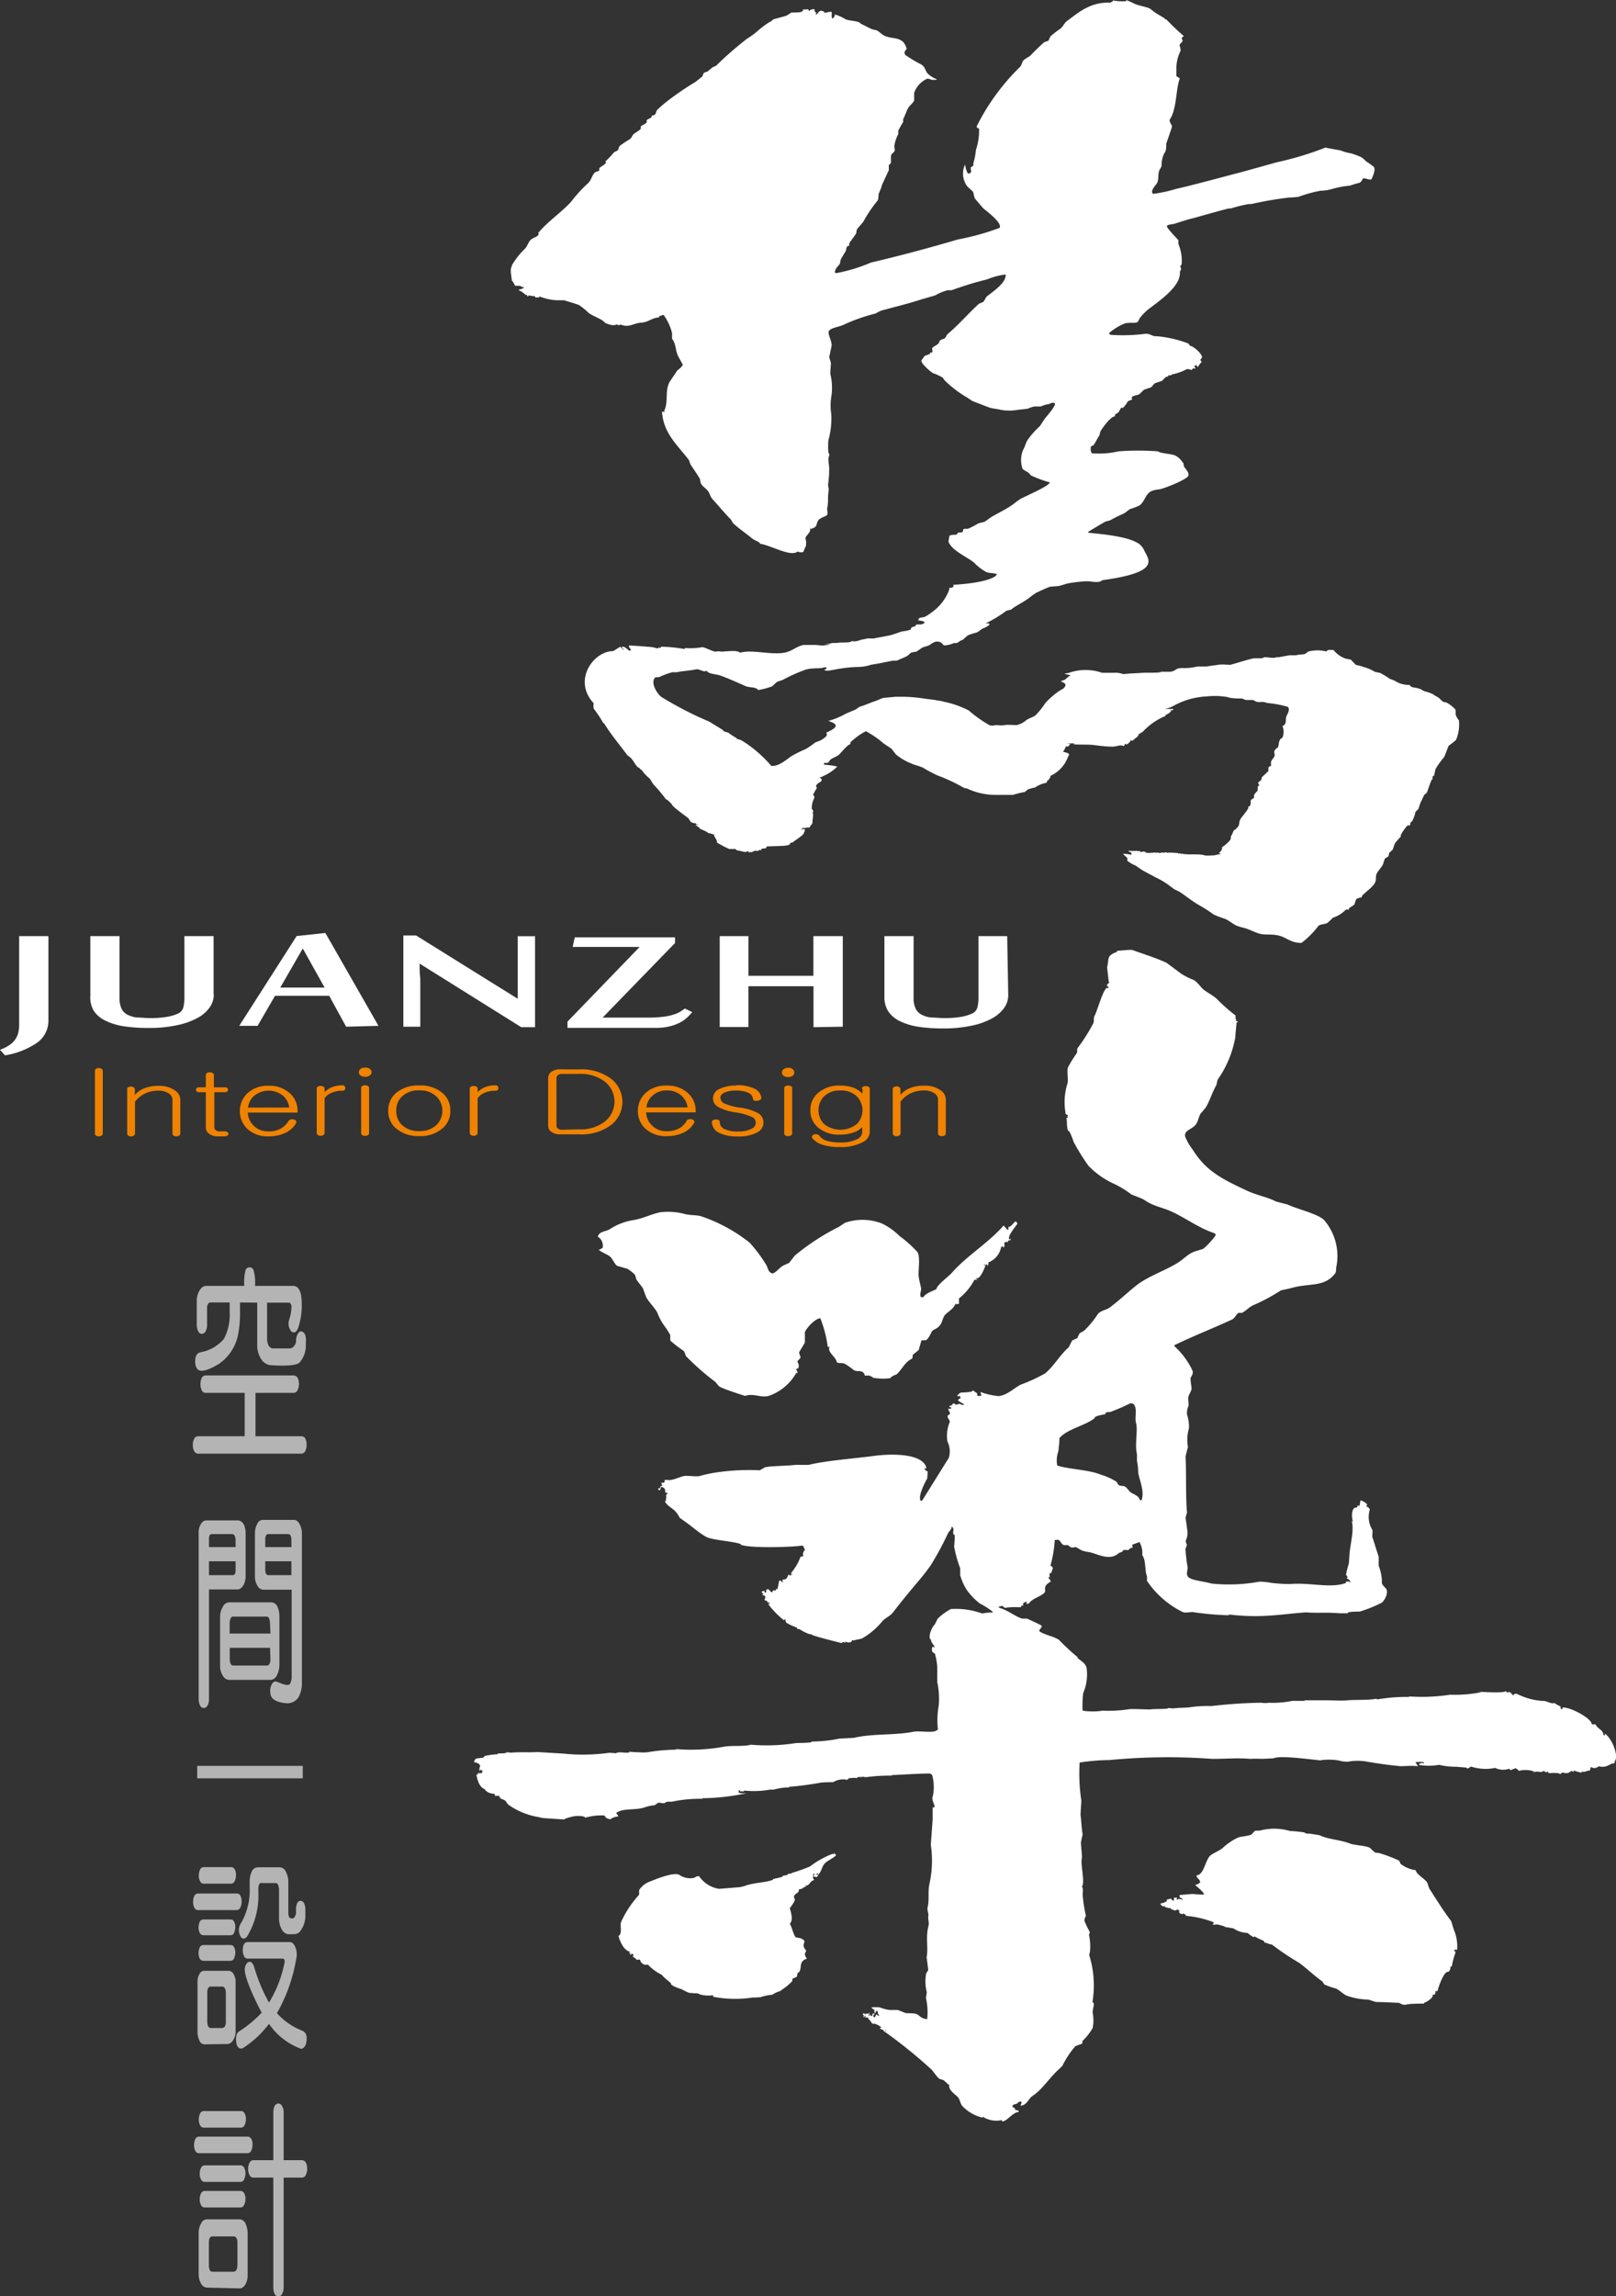
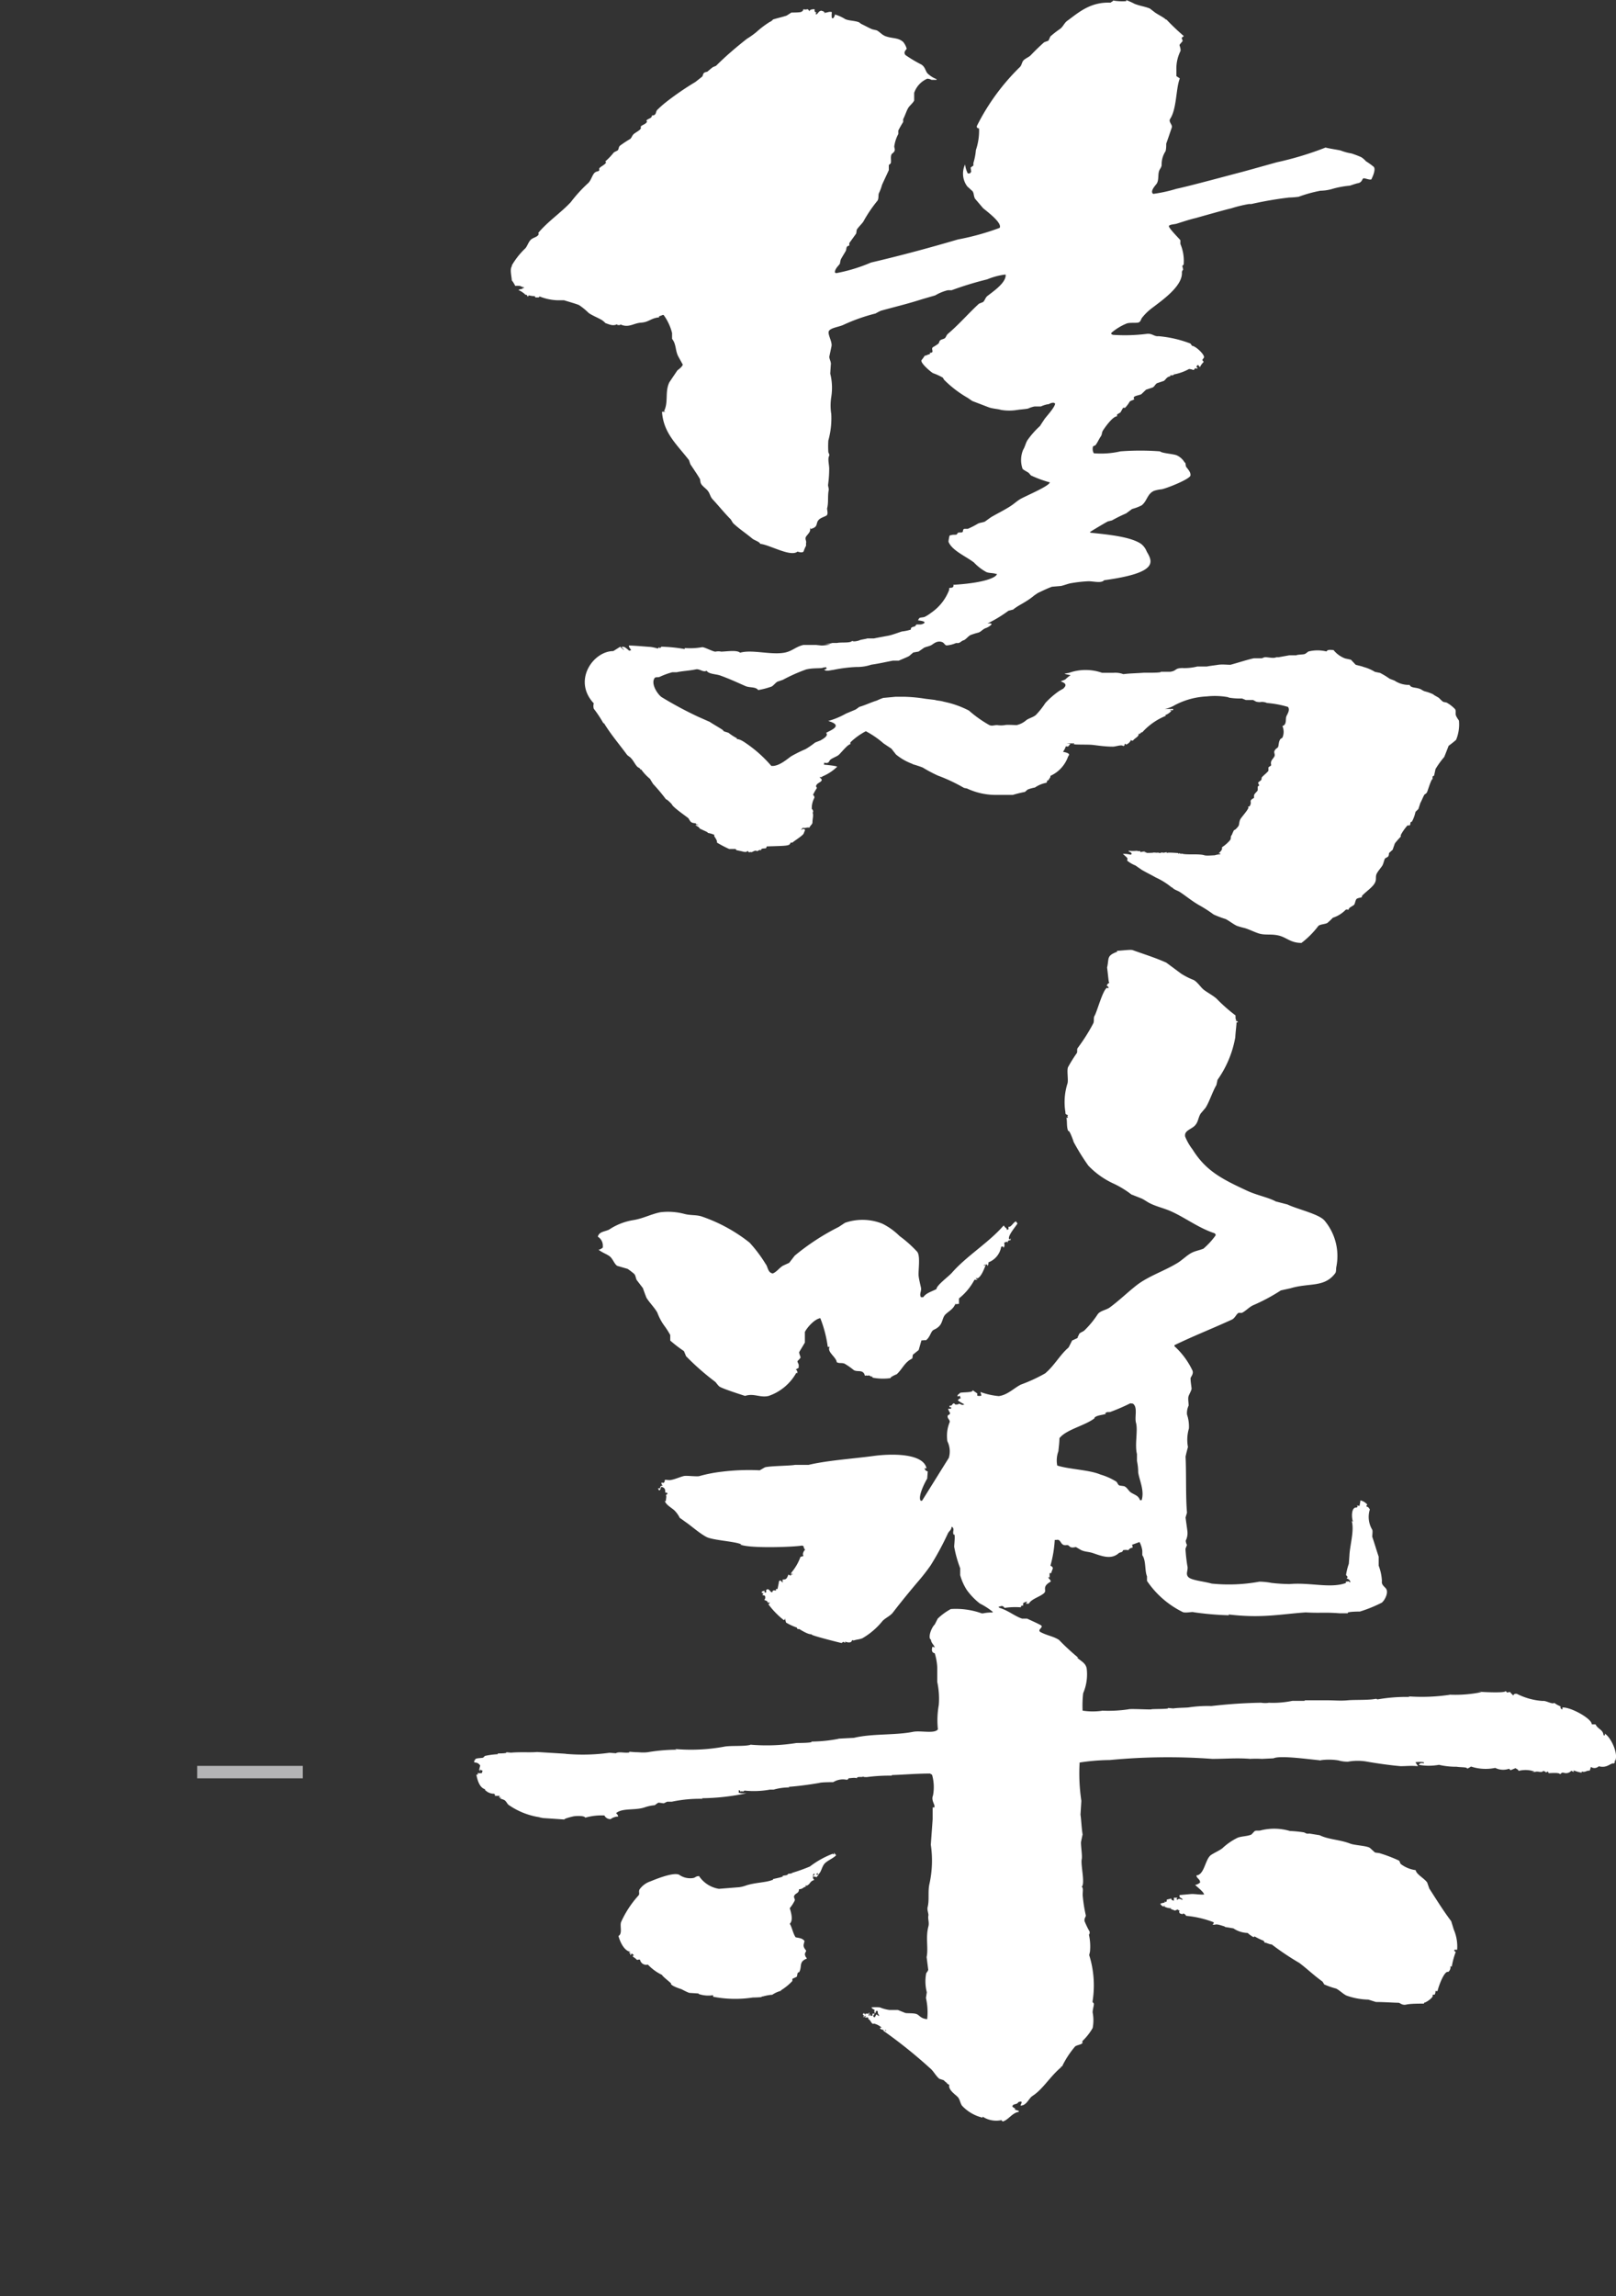
<svg xmlns="http://www.w3.org/2000/svg" viewBox="0 0 168.87 239.81">
  <rect x="0" y="0" width="168.87" height="239.81" fill="#333333" stroke="none" />
  <defs>
    <style>.cls-1{fill:#fff;}.cls-2{fill:#ef8200;}.cls-3{fill:#b4b4b5;}</style>
  </defs>
  <g id="圖層_2" data-name="圖層 2">
    <g id="圖層_1-2" data-name="圖層 1">
-       <path class="cls-1" d="M85.88,81.16H85.7l0,.12v-.1l-.08,0c.61.39-.07.5-.26.75s0,.25,0,.38a5.29,5.29,0,0,0-.4.71.32.32,0,0,1,.14.31,2.24,2.24,0,0,0-.27,1.06l0,.1c.1.07.14.15.15.37l-.08-.06c.15.4,0,.6,0,1.16h0l0-.06c0,.2-.26.34-.31.54-.34-.06-.45.11-.72,0,0,.14-.09.1-.16.2l.11,0c0-.06.06,0,.14-.09.09.12.16,0,.16.17L84,87l0,0c0,.22-1,.81-1.19,1l-.2,0c-.08.36-.33.33-2.46.4-.09,0,0,.18-.17.2s-.24,0-.38.06,0,.11-.11.15a.12.12,0,0,0-.18,0,.26.26,0,0,0-.17.1c-.24-.18-.44.08-.66.1-.06-.08,0,0-.23,0l-.11-.14v0c-.21.2-.4.08-.81,0l-.28-.06c-.12,0-.11-.07-.19-.14l-.66,0A12.35,12.35,0,0,1,74.92,88c.07-.32-.46-.75-.24-.79A2.54,2.54,0,0,0,74,87l-.08-.08c-.13-.09-.79-.36-.74-.37l-.05,0c-.08-.2-.29-.24-.47-.39a1.76,1.76,0,0,1,.34,0,.47.47,0,0,0-.25-.07c0-.1,0-.06-.08-.1s-.35,0-.51-.19-.14-.27-.27-.38c-.37-.29-1.64-1.17-1.68-1.42l-.06-.06c-.09-.11-.51-.51-.55-.45a18.31,18.31,0,0,0-1.34-1.6c-.12-.18-.23-.37-.34-.55a5,5,0,0,1-.93-1l-.07.06c0-.2-.24-.22-.35-.35-.28-.33-.38-.62-.68-.92-.11-.11-.3-.2-.39-.33-.8-1.08-1.73-2.18-2.38-3.27,0,.06,0,0-.07,0a12.22,12.22,0,0,0-1-1.51,1,1,0,0,1,0-.56C59.81,71.07,62,68,64.09,68l.73-.46a1.51,1.51,0,0,0,.4.35c0-.08-.31-.27-.23-.32s.11,0,.25,0a2.79,2.79,0,0,1,.5.39l.22-.06c-.06-.1-.31-.39-.23-.48.64,0,2.28.17,2.75.17v0s-.46,0-.48,0a2.73,2.73,0,0,1,.69.13c.14,0,.12-.08.19-.12s0,.06.08.1l.16-.16a16.38,16.38,0,0,1,2.44.25.41.41,0,0,1,0-.11,7.12,7.12,0,0,0,1.83-.09c.25,0,1.12.47,1.37.47a1.41,1.41,0,0,1,.62,0h-.13c.64,0,1.74-.21,2.09.11,1.24-.36,3.16.25,4.61,0,.84-.15,1.18-.62,2-.81l.47,0,.87,0,.58.06A8.45,8.45,0,0,0,87,67.28c.11,0,.91.11-.83,0a3.35,3.35,0,0,0,.82-.13h.48c.38-.08,1,0,1.41-.11l.2-.1c.09.11.6,0,.74-.07s.65-.13.81-.19l.69,0c.52-.11.94-.18,1.52-.29.41-.08,1-.31,1.41-.44a4.67,4.67,0,0,0,.89-.18c.09,0,0-.14.11-.22h0c.11-.09.24-.08.38-.15l.14-.18.41,0c.19,0,1-.29-.25-.43l.12-.22c.13-.1.38-.07.57-.14A3.9,3.9,0,0,0,97.3,64a5.07,5.07,0,0,0,1.89-2.4l0-.17c.09-.08.32,0,.4-.13s.07-.18,0-.22c3.29-.19,4.55-.78,4.59-1.14l-.1,0c-.28-.11-.72-.07-1-.19a5.13,5.13,0,0,1-1.3-1c-.84-.65-2.29-1.24-2.66-2.16,0-.19.05-.37.08-.55s.17-.13.29-.17.35,0,.49-.05a1.63,1.63,0,0,0,.11-.17c.13-.07.4,0,.49-.08s0-.27.19-.34l.37,0a9,9,0,0,0,1.07-.55c.22-.1.51-.11.72-.21l.61-.44c.69-.41,1.4-.74,2.07-1.18.36-.23.63-.5,1-.72.54-.32,3-1.34,3.1-1.75a11.79,11.79,0,0,1-1.9-.69c-.08,0-.21-.2-.3-.29s-.52-.29-.65-.43a2.77,2.77,0,0,1,.06-2c.19-.3.26-.7.45-1a9.08,9.08,0,0,1,1.31-1.48c.15-.24.31-.48.47-.72s1.09-1.22,1.11-1.63l-.16-.08a1,1,0,0,0-.52.16l-.09,0a3.21,3.21,0,0,0-.72.23l-.65,0a2.85,2.85,0,0,0-.66.21c-.16.06-.9.11-1.13.15a5.19,5.19,0,0,1-1.73,0c-.3-.1-.85-.12-1.25-.26l-1.75-.67-.48-.33a11.65,11.65,0,0,1-2.45-1.87l-.15-.24a6,6,0,0,0-1-.46c-.09,0-1.44-1.1-1.21-1.38s.23-.34.39-.51a.59.59,0,0,1,0,.08,1.62,1.62,0,0,1,.45-.18c0-.07,0,0,.06-.06l-.07-.08c.59,0,.09-.39.35-.59a4.92,4.92,0,0,0,.56-.36c.12-.12.08-.27.22-.37s.37-.12.48-.22.15-.31.3-.44c1.18-1,2.15-2.14,3.25-3.15l.42-.17c.18-.13.25-.46.44-.62.64-.5,2-1.41,1.93-2.25l-.09,0a7.26,7.26,0,0,0-1.85.5,34.34,34.34,0,0,0-3.7,1.13l-.4,0a4.8,4.8,0,0,0-1.32.54l-1.41.41c-1.49.48-2.67.75-4.26,1.19a5.44,5.44,0,0,0-.56.29,19,19,0,0,0-3.39,1.2c-.44.2-1.24.29-1.47.6s.36,1.13.25,1.63l-.21,1c-.08.27.2.6.14.92l-.06.93a6.1,6.1,0,0,1,.1,2.48,5.85,5.85,0,0,0,0,1.71l0-.09a8.68,8.68,0,0,1-.3,2.89,9.33,9.33,0,0,0,0,1.2c0,.07.15.27.09.39-.18.32,0,.93,0,1.35a12.25,12.25,0,0,1-.12,1.7c0,.15.1.4.07.54-.13.64,0,1.31-.17,1.91,0,.22.15.63-.09.76s-.54.21-.74.39c-.43.39,0,.78-.91,1h0a.28.28,0,0,1,0-.09h-.06c.15.35-.25.65-.4.89s.08.49,0,.67V57a3.64,3.64,0,0,0-.26.61c-.17.13-.36.07-.64,0-.69.6-2.92-.72-3.89-.81-.07-.23-.62-.37-.84-.56-.64-.54-1.36-1-2-1.61l-.24-.39c-.69-.69-1.28-1.44-1.89-2.09-.28-.31-.27-.61-.53-.92-.13-.16-.48-.42-.63-.63s-.11-.38-.17-.58c-.26-.45-.69-1.07-1-1.54L72,48.06c-1.27-1.65-2.67-2.82-2.82-5.05a1.83,1.83,0,0,1,.34,0L69.45,43a.53.53,0,0,0,.15,0c-.14,0-.09,0-.2-.08.47-.94.06-2,.55-3l.83-1.23c.16-.13.51-.38.57-.61l-.46-.83c-.35-.66-.2-1.28-.66-1.86,0-.2,0-.41,0-.61a5.48,5.48,0,0,0-.88-1.88h-.12a1.51,1.51,0,0,1-.36.13l0,.11c.07,0,0,0,.07,0-.93.06-1.12.53-2,.56l.13,0c-.82,0-1.33.6-2.24.18,0,.09-.12.08-.33.06v-.08c-.41.2-.74.07-1.24-.12a2.2,2.2,0,0,0-.36-.31c-.42-.25-1-.47-1.38-.74a6.91,6.91,0,0,0-1-.82c-.24-.12-1.28-.41-1.58-.51l-.71,0a5.55,5.55,0,0,1-1.85-.4l-.05.09a1.3,1.3,0,0,1-.44,0c.09,0,.16,0,.09,0s-.06-.07-.1-.12a2.83,2.83,0,0,1-.65-.09c0,.09,0,.08-.09.13l-.1-.18h-.12a2.43,2.43,0,0,0-.75-.5,1.05,1.05,0,0,1,.45-.12l-.07-.08c.14,0,0,0,.19,0l0-.1c-.21,0-.27-.1-.44-.13a2.3,2.3,0,0,0-.46,0,2.92,2.92,0,0,0-.35-.57l0,.13c0-.48-.25-1.27,0-1.62v-.09A8,8,0,0,1,54.83,26c.25-.21.34-.62.58-.9s.59-.29.79-.5,0-.24.07-.3c1-1.19,2.32-2.06,3.37-3.18a14.94,14.94,0,0,1,1.76-1.94c.32-.25.45-.77.66-1.05s.46-.19.56-.33l0-.22c.15-.18.49-.33.64-.5s0-.15,0-.23a6.64,6.64,0,0,0,.86-.9c.1-.1.34-.17.44-.26s.07-.31.21-.46a11.44,11.44,0,0,1,1.09-.72c.16-.14.19-.37.39-.53s.47-.29.64-.46,0-.24.1-.34.44-.22.56-.37,0-.15,0-.22c.15-.22.58-.2.58-.54h.15c.34-.1.21-.39.42-.59a11.31,11.31,0,0,1,.87-.77,30,30,0,0,1,3.1-2.13L73.38,8c.09-.13.07-.3.21-.4s.28-.07.36-.14.3-.26.53-.44l.35-.15c1-1,2.07-1.91,3.21-2.81a9.13,9.13,0,0,0,1-.71,9.92,9.92,0,0,1,1.4-1.06c.06,0,.37-.23.32-.25.51-.16,1-.26,1.44-.41l.5-.32c.13,0,.84,0,1-.06s.23-.14.25-.29a.7.7,0,0,0,.43,0c.15.08.15.14.2.24h0c0-.18.24-.23.5-.24l.07.06c-.08.11,0,.26.21.32-.09,0-.16.07-.08.17v0c.24-.07.19-.32.55-.4.08.07.12,0,.23.1v0h0c-.13,0-.1,0-.19,0l0,0,.21,0c.12.08.08.17.11.27h0l0-.15c.27,0,.46-.16.74-.06a2.3,2.3,0,0,0,0,.63h.16c.06-.15.16-.2.15-.39A4.37,4.37,0,0,1,88.33,2c.42.18,1,.15,1.44.33L90,2.5c.39.18.78.41,1.15.56l.47.11c.33.17.54.48.94.62.75.26,1.3.12,1.83.6a2,2,0,0,1,.36.7c-.08.14-.38.36-.13.66a14.14,14.14,0,0,0,1.68,1c.37.27.35.5.59.88a2.85,2.85,0,0,0,.91.61c.06,0,0,0,.06,0v.1c-.11,0-.37,0-.52,0a1,1,0,0,0-.44-.12,2.48,2.48,0,0,0-1.37,1.48l0,.8c-.16.31-.49.53-.65.82s-.31.76-.5,1.13v.29c-.18.29-.35.58-.51.9,0,.12,0,.24,0,.36a3.84,3.84,0,0,0-.42,1.29c0,.16.12.35,0,.53s-.24.21-.29.31c-.13.29,0,.66-.08.93l-.2.18v.53c-.23.51-.47,1-.71,1.54a5,5,0,0,1-.31.84c-.11.17,0,.61-.18.83a14.32,14.32,0,0,0-1.47,2.18c-.18.25-.5.55-.68.83l-.06.4-.72,1c0,.09,0,.17,0,.25l-.2.08c-.15.16-.08.33-.18.51s-.4.65-.52.9l-.09.43c-.2.26-.5.51-.52.89l.13.08a17.16,17.16,0,0,0,3.65-1.11c3.12-.73,6.12-1.54,9.08-2.41a26.39,26.39,0,0,0,4.36-1.21c.31-.52-1.36-1.74-1.73-2.06l-.85-1c-.15-.32-.09-.51-.24-.76l-.56-.51a2.22,2.22,0,0,1-.23-2.29,2.82,2.82,0,0,0,.28.93l.16,0,.09,0c0-.11.08-.1.11-.16l-.06-.45.29-.21a2.56,2.56,0,0,1,0-.27,6.47,6.47,0,0,0,.26-1.35,6.27,6.27,0,0,0,.33-2.25c-.19-.05-.23-.06-.24-.24A23,23,0,0,1,106.58,7c.19-.18.2-.51.38-.7s.56-.34.73-.51c.46-.48.87-.88,1.38-1.34.12-.1.4-.13.51-.23l.18-.41a9.65,9.65,0,0,1,1-.78c.35-.25.43-.61.77-.86,1.07-.76,2.35-2,4.54-1.89.06-.11.28-.13.23-.23a5.56,5.56,0,0,0,1.39.07.36.36,0,0,0,0-.11,7.08,7.08,0,0,1,.87.39c.68.26,1,.25,1.6.49l.53.41c.33.23.75.43,1.07.67,0,0,.08.12.12.06a25,25,0,0,0,1.83,1.74l-.23.18.11.33c-.07.1-.33.36-.33.43s.18.48.08.66c0-.05,0-.06,0,0a4.09,4.09,0,0,0-.41,1.86c0,.24,0,.48,0,.72l.36.24c-.42,1.06-.31,3.14-1,4.21-.23.33.26.61.16.92-.17.5-.41,1.21-.58,1.68,0,.26,0,.53-.07.79a2.5,2.5,0,0,0-.41,1.43c0,.22-.17.41-.24.57-.19.44,0,1.05-.32,1.45-.14.18-.59.67-.39.95l.07.06a15.38,15.38,0,0,0,2.42-.53c1.5-.32,5.46-1.4,6.89-1.77.49-.13,3.1-.86,3.6-1a33.77,33.77,0,0,0,5.1-1.54c.29.09,1.31.24,1.58.31a5.71,5.71,0,0,0,1.14.31,10.71,10.71,0,0,1,1,.38,2.32,2.32,0,0,1,.5.43,8,8,0,0,1,.81.58c.29.3-.25,1.32-.25,1.32-.22.07-.69-.16-.83-.11s-.12.44-.6.51c-.07,0-.81.25-.81.25a9.84,9.84,0,0,0-1.73.31,4.7,4.7,0,0,1-1.34.22,14,14,0,0,0-2.28.63,8.76,8.76,0,0,1-1,.08,38.17,38.17,0,0,0-3.95.68h-.25a13.59,13.59,0,0,0-1.88.46h-.21c-.31.05-3.31.9-3.66,1-.62.14-1.4.4-2,.59-.27.08-.67.07-.81.22s1,1.27,1.19,1.51l0,.39a4.53,4.53,0,0,1,.34,2.15l-.14.14.09.39a.42.42,0,0,0-.13.35h0l0-.05c0,.05,0,.1,0,.15a.2.2,0,0,0,0-.08c0,1.41-2.06,2.83-3.2,3.7a5.48,5.48,0,0,0-1,1c-.07.11-.11.35-.31.44s-.86,0-1.22.1a5.74,5.74,0,0,0-1.65,1l0,.12.16.08a18.3,18.3,0,0,0,3.54-.1c.56-.08.8.3,1.22.24a12.25,12.25,0,0,1,3.35.77l.17.24c.35,0,1.36.93,1.24,1.23l-.17.24c0,.06.18.16.11.25a1.73,1.73,0,0,0-.36.51l-.07-.09c-.12-.07,0,0-.07-.12l-.15,0c0,.17-.18.11,0,.24.05,0,0,0,0,0s0,0,.07.1l-.34,0c0,.1,0,.12-.14.16a1.3,1.3,0,0,0-.44-.1,5.25,5.25,0,0,1-1.56.56l0-.19s-.06,0,0,.07,0,.13-.08.19-.12,0-.33.05c0,.06,0,0,0,.1h0c-.32,0-.45.31-.65.46l-.72.24c-.2.12-.25.34-.46.45l-.69.23-.49.47c-.18.1-.63.15-.75.28s0,.16,0,.24-.38.14-.47.26a3.35,3.35,0,0,1-.48.64l-.21,0-.27.48-.36.22c0,.07,0,.13,0,.19-.45,0-1.24,1.13-1.44,1.43s-.09.43-.26.67-.33.62-.54.9c-.05.06-.23.1-.27.15a.93.93,0,0,0,.08.71,9.08,9.08,0,0,0,2.79-.2,27.22,27.22,0,0,1,4.13,0c.22.21,1.41.26,1.76.42a1.84,1.84,0,0,1,.83.77h.06l.06.39c.17.26.52.57.47.94s-2.38,1.31-3,1.44a3.63,3.63,0,0,0-.82.17c-.71.33-.7,1.06-1.28,1.51a5.22,5.22,0,0,1-1,.38l-.62.46a15.69,15.69,0,0,0-1.48.73l-.43.11c-.15.06-1.88,1.09-1.88,1.12l.09.06c1.84.19,4.19.42,5.27,1.17a1.87,1.87,0,0,1,.58.79c.62,1.07,1.27,2.22-4.45,3-.31.36-1.17.08-1.7.11a14,14,0,0,0-1.87.22c-.26.06-.66.21-.94.27l-.94.08c-.5.18-1,.43-1.47.65l-.37.25c-.92.77-1.65,1-2.21,1.48l-.5.13a13.71,13.71,0,0,1-2.2,1.33c.92-.11.13.38-.17.48s-.46.35-.74.46a7.21,7.21,0,0,0-.86.27c-.24.12-.5.48-.71.54s-.34.24-.54.29c0,0-.39,0-.26,0a3,3,0,0,1-1,.25c-.22-.07-.22-.29-.51-.37-.54-.15-.88.26-1.13.37s-.44.13-.68.23l-.59.41-.56.1-.43.37c-.28.15-.8.35-1.08.48H93.3c-.75.14-1.41.3-2.25.42a4.64,4.64,0,0,1-1.56.24,15.23,15.23,0,0,0-2.44.31c-.17,0-.7.18-.87,0s0,0-.06-.06a.54.54,0,0,0,.25-.06.28.28,0,0,0-.09-.22c1.08-.11.37,0-.29.1-.11.11-1,0-1.75.19a17.35,17.35,0,0,0-2.43,1.08l-.58.2c-.22.14-.36.36-.59.5a8.3,8.3,0,0,1-1.41.37c-.27-.37-.89-.22-1.34-.42-.91-.4-1.66-.75-2.6-1.09-.49-.18-1.23-.14-1.45-.51-.35.21-.74-.23-1.12-.14-.66.14-1.43.17-2,.3h-.47a8.08,8.08,0,0,0-1.31.48c-.18.08-.4,0-.51.1-.45.54.2,1.62.68,2a39.22,39.22,0,0,0,3.85,2.07l1.2.53c.44.29.93.56,1.37.85a1.71,1.71,0,0,0,.11.14l.48.15a5.8,5.8,0,0,0,.88.57l0,.09c.38,0,.86.37,1.18.59a13.42,13.42,0,0,1,2.42,2.21c.75.09,1.62-.68,2.07-1a14.14,14.14,0,0,1,1.51-.75,8.61,8.61,0,0,0,1-.69l.56-.22c.42-.24.84-.52.59-.79.41-.25,1.9-.76.22-1.24a8.29,8.29,0,0,0,1.85-.77l1-.42a4.61,4.61,0,0,0,.39-.28c.66-.19,1.15-.45,1.83-.66a6.37,6.37,0,0,1,.68-.28l1.3-.12.83,0a15.84,15.84,0,0,1,2.27.21l1,.12c.22.08.55.07.94.19a10.07,10.07,0,0,1,2.61.92,12.39,12.39,0,0,0,2.14,1.52c.29.12.47,0,.82,0a2.61,2.61,0,0,0,.8,0c.18-.06,1,0,1.23,0a2.3,2.3,0,0,0,1-.51c.29-.22.7-.29,1-.54a8.36,8.36,0,0,0,1-1.26,8.75,8.75,0,0,1,1.45-1.26l.42-.24c.22-.22.48-.5-.26-.75.15-.1.37-.13.51-.24a3,3,0,0,1,.52-.41c-1-.21-.59-.15-.16-.25a5.17,5.17,0,0,1,3.45,0l1.16,0a2.42,2.42,0,0,1,1.06.14c.66-.09,1.41-.09,2.13-.15l.59,0c.17,0,1.34,0,1.18-.1h1c.73-.11.41-.38,1.3-.39l-.11,0a5.64,5.64,0,0,0,1.64-.16l1,0c.25-.06.9-.13,1.18-.18.46-.06.87,0,1.28,0,.75-.2,1.78-.54,2.45-.68l.77,0c.18,0,.19-.1.43-.11s.89.15,1.15,0l.24,0,1.11-.2.75,0c0-.07.67-.08.82-.12s.29-.19.44-.28a3.93,3.93,0,0,1,1.88,0c.1-.21.36-.17.73-.15a2.81,2.81,0,0,0,1.22.88l.6.13.5.53.78.2h-.07a4.58,4.58,0,0,1,1.3.54l.54.11a8.57,8.57,0,0,1,1,.61l.5.19a2.66,2.66,0,0,0,1.58.45c.14.32.57.25,1,.39.26.08.32.19.58.28a4.87,4.87,0,0,1,.9.32c0,.05.42.26.54.34s.33.35.52.45l.31.06a3.61,3.61,0,0,1,.89.68c.16.19,0,.48.13.74s.26.41.29.48a4.22,4.22,0,0,1-.3,2,9.58,9.58,0,0,1-.78.62c-.15.39-.3.78-.46,1.17a8.88,8.88,0,0,0-.91,1.26c-.05.22-.09.43-.14.65,0,.06-.14.09-.17.14a2.44,2.44,0,0,1,0,.27c-.12-.08-.48,1.14-.57,1.34s-.23.2-.29.29c-.16.28-.27.6-.41.84l-.21.64c-.07.09-.28.25-.31.33a3.7,3.7,0,0,1-.37,1c-.23,0-.11.29-.23.39l-.23,0a5,5,0,0,0-.7,1c0,.06,0,.11,0,.17a8.29,8.29,0,0,0-.62.71l-.23.66s-.34.3-.37.34,0,.25-.1.36-.24.13-.32.21-.16.52-.28.73-.48.6-.61.89,0,.57-.15.87c-.2.48-1,1-1.34,1.38-.07,0,0,.14-.07.18s-.42.07-.53.18-.14.37-.22.55-.62.31-.62.59c-.13-.05-.24-.05-.31,0a3.23,3.23,0,0,1-1.33.82,6.6,6.6,0,0,1-.58.55c-.29.14-.71.12-.93.3A9.1,9.1,0,0,1,136,98.48c-1.14,0-1.54-.57-2.37-.77s-1.46,0-2.15-.24c-.45-.15-.94-.4-1.4-.54a8.06,8.06,0,0,1-.84-.24c-.43-.21-.82-.54-1.18-.71a10.64,10.64,0,0,1-1.24-.47,13.6,13.6,0,0,0-1.56-1c-.8-.47-1.28-.9-2-1.37-.2-.12-.69-.28-.73-.44l-.07,0a7.57,7.57,0,0,0-1.69-1.06c-.47-.27-1-.52-1.47-.8l-.65-.45a3.17,3.17,0,0,1-.83-.48c-.07-.07,0-.12,0-.23s-.37-.38-.48-.5l0,0,.1,0-.08,0a2.84,2.84,0,0,1,.81.09l.09-.09a.27.27,0,0,0-.08-.14,1,1,0,0,0-.24-.11c.05,0,0,0,0-.08a4,4,0,0,0,.92,0s0,0,0,.06a.45.45,0,0,1,.3,0V89a2.36,2.36,0,0,1,.46-.07c0,.08,0,0,0,.12l0,0,0,0h.05c-.06-.08,0,0,0-.08s.06.08.16.1.43,0,.46,0l0,0c.26,0,.37-.08.41,0l.13-.05,0,.08c.14-.12.3,0,.44,0l0-.08c.07.06,0,0,.1.07l0-.08c.27.11.34,0,.55,0l0,.08h0c.1-.09,1,0,1.18,0l.06.08.09-.07.19.11,0-.08c.44.2,1.86,0,2.43.2.23.06.88,0,1,0h.05l0,0a2.56,2.56,0,0,1,.61-.11.25.25,0,0,1,0-.08c-.11,0-.06,0-.18,0,.15-.2.42-.36.34-.65a3.76,3.76,0,0,0,.87-.77c.11-.22,0-.34.17-.53a5,5,0,0,1,.22-.49c.13,0,.43-.35.49-.47s.05-.47.2-.71.84-1,.82-1.2l-.05-.08c.06,0,.16,0,.2-.08.27-.48-.2-.48.43-.82,0-.08,0-.17,0-.25h0l0,.06c0-.27.26-.38.39-.61v-.4s.13-.07.15-.11-.13-.22-.1-.29.22-.18.29-.25.06-.19.08-.29c.19-.23.53-.47.7-.7l0-.35c.06-.08.22-.13.29-.23-.11-.46.12-.57.3-.86s-.08-.42.06-.67.3-.25.36-.38.06-.46.16-.68.19-.19.29-.29a1.5,1.5,0,0,0,0-1.21c.48-.15.3-.7.41-1,.06-.19.43-.66.17-1a10.85,10.85,0,0,0-2.19-.41,1.33,1.33,0,0,0-.58-.11,1.05,1.05,0,0,1-.4,0c-.18,0-.38-.17-.48-.2l-.75,0-.4-.16a7.25,7.25,0,0,1-1.5-.11h.18a7.67,7.67,0,0,0-2.32-.11l.08,0a7.92,7.92,0,0,0-3.51.94,3,3,0,0,1-1,.37l.86,0c0,.09.07,0,0,.1s-.12,0-.28,0v.07h0l.13,0a1.36,1.36,0,0,1-.66.47l.06.08a6.71,6.71,0,0,0-2.48,1.74c-.07-.07,0,0-.11,0a.23.23,0,0,1-.27.14c.11.27-.45.48-.57.71l-.16,0c0-.07,0,0-.05-.08a.86.86,0,0,1-.56.51c0-.06,0,0,0-.1h-.08l0,0c-.07.13,0,.21-.17.24-.2-.19-.82.08-1.12.06-.77,0-1.54-.12-2.07-.18s-1.79,0-2.13-.09l1,0v0c-.47,0-1.88,0-.76,0-.07,0,0-.08-.08-.07h0c-1.38,0-.42,0-.47.06-.38.11-.83-.11.17,0-.19,0-.16.17-.28.24s-.22,0-.26,0a2,2,0,0,1-.3.58c.89.17.61.35.53.51a3.49,3.49,0,0,1-1.84,2c0,.26-.15.25-.2.47,0,0-.19,0-.14,0s-.07.21-.06.25a3.13,3.13,0,0,0-1.22.5,4.12,4.12,0,0,0-.76.21l-.29.25a12.2,12.2,0,0,0-1.26.31l-.55,0H103.9a7.06,7.06,0,0,1-2.85-.67l-.31-.06A17.8,17.8,0,0,0,98,81a15.12,15.12,0,0,1-1.58-.84,11.54,11.54,0,0,0-1.1-.36h.08a5.87,5.87,0,0,1-1.77-1l-.48-.61-.81-.54v0l0,0a9.7,9.7,0,0,0-1.86-1.28,6.85,6.85,0,0,0-1.62,1.17v.19c-.27,0-1,.93-1.21,1.11s-.76.36-.91.54-.09.22-.24.28-.32,0-.36,0,0,.18-.06.2c1.66.15,1.38.24,1.38.24a4.9,4.9,0,0,1-1.54,1Z" />
+       <path class="cls-1" d="M85.88,81.16H85.7l0,.12v-.1l-.08,0c.61.39-.07.5-.26.75s0,.25,0,.38a5.29,5.29,0,0,0-.4.71.32.32,0,0,1,.14.31,2.24,2.24,0,0,0-.27,1.06l0,.1c.1.07.14.15.15.37l-.08-.06c.15.4,0,.6,0,1.16h0l0-.06c0,.2-.26.34-.31.54-.34-.06-.45.11-.72,0,0,.14-.09.1-.16.2l.11,0c0-.06.06,0,.14-.09.09.12.16,0,.16.17L84,87l0,0c0,.22-1,.81-1.19,1l-.2,0c-.08.36-.33.33-2.46.4-.09,0,0,.18-.17.2s-.24,0-.38.06,0,.11-.11.15a.12.12,0,0,0-.18,0,.26.26,0,0,0-.17.1c-.24-.18-.44.08-.66.1-.06-.08,0,0-.23,0l-.11-.14v0c-.21.2-.4.08-.81,0l-.28-.06c-.12,0-.11-.07-.19-.14l-.66,0A12.35,12.35,0,0,1,74.92,88c.07-.32-.46-.75-.24-.79A2.54,2.54,0,0,0,74,87l-.08-.08c-.13-.09-.79-.36-.74-.37l-.05,0c-.08-.2-.29-.24-.47-.39a1.76,1.76,0,0,1,.34,0,.47.47,0,0,0-.25-.07c0-.1,0-.06-.08-.1s-.35,0-.51-.19-.14-.27-.27-.38c-.37-.29-1.64-1.17-1.68-1.42l-.06-.06c-.09-.11-.51-.51-.55-.45a18.31,18.31,0,0,0-1.34-1.6c-.12-.18-.23-.37-.34-.55a5,5,0,0,1-.93-1l-.07.06c0-.2-.24-.22-.35-.35-.28-.33-.38-.62-.68-.92-.11-.11-.3-.2-.39-.33-.8-1.08-1.73-2.18-2.38-3.27,0,.06,0,0-.07,0a12.22,12.22,0,0,0-1-1.51,1,1,0,0,1,0-.56C59.81,71.07,62,68,64.09,68l.73-.46a1.51,1.51,0,0,0,.4.35c0-.08-.31-.27-.23-.32s.11,0,.25,0a2.79,2.79,0,0,1,.5.39l.22-.06c-.06-.1-.31-.39-.23-.48.64,0,2.28.17,2.75.17v0s-.46,0-.48,0a2.73,2.73,0,0,1,.69.13c.14,0,.12-.08.19-.12s0,.06.08.1l.16-.16a16.38,16.38,0,0,1,2.44.25.41.41,0,0,1,0-.11,7.12,7.12,0,0,0,1.83-.09c.25,0,1.12.47,1.37.47a1.41,1.41,0,0,1,.62,0h-.13c.64,0,1.74-.21,2.09.11,1.24-.36,3.16.25,4.61,0,.84-.15,1.18-.62,2-.81l.47,0,.87,0,.58.06A8.45,8.45,0,0,0,87,67.28c.11,0,.91.11-.83,0a3.35,3.35,0,0,0,.82-.13h.48c.38-.08,1,0,1.41-.11l.2-.1c.09.11.6,0,.74-.07s.65-.13.81-.19l.69,0c.52-.11.94-.18,1.52-.29.41-.08,1-.31,1.41-.44a4.67,4.67,0,0,0,.89-.18c.09,0,0-.14.11-.22h0c.11-.09.24-.08.38-.15l.14-.18.41,0c.19,0,1-.29-.25-.43l.12-.22c.13-.1.38-.07.57-.14A3.9,3.9,0,0,0,97.3,64a5.07,5.07,0,0,0,1.89-2.4l0-.17c.09-.08.32,0,.4-.13s.07-.18,0-.22c3.29-.19,4.55-.78,4.59-1.14l-.1,0c-.28-.11-.72-.07-1-.19a5.13,5.13,0,0,1-1.3-1c-.84-.65-2.29-1.24-2.66-2.16,0-.19.05-.37.08-.55s.17-.13.29-.17.35,0,.49-.05a1.63,1.63,0,0,0,.11-.17c.13-.07.4,0,.49-.08s0-.27.19-.34l.37,0a9,9,0,0,0,1.07-.55c.22-.1.51-.11.72-.21l.61-.44c.69-.41,1.4-.74,2.07-1.18.36-.23.63-.5,1-.72.54-.32,3-1.34,3.1-1.75a11.79,11.79,0,0,1-1.9-.69c-.08,0-.21-.2-.3-.29s-.52-.29-.65-.43a2.77,2.77,0,0,1,.06-2c.19-.3.26-.7.45-1a9.08,9.08,0,0,1,1.31-1.48c.15-.24.31-.48.47-.72s1.09-1.22,1.11-1.63l-.16-.08a1,1,0,0,0-.52.16l-.09,0a3.21,3.21,0,0,0-.72.23l-.65,0a2.85,2.85,0,0,0-.66.21c-.16.06-.9.11-1.13.15a5.19,5.19,0,0,1-1.73,0c-.3-.1-.85-.12-1.25-.26l-1.75-.67-.48-.33a11.65,11.65,0,0,1-2.45-1.87l-.15-.24a6,6,0,0,0-1-.46c-.09,0-1.44-1.1-1.21-1.38s.23-.34.39-.51a.59.59,0,0,1,0,.08,1.62,1.62,0,0,1,.45-.18c0-.07,0,0,.06-.06l-.07-.08c.59,0,.09-.39.35-.59a4.92,4.92,0,0,0,.56-.36c.12-.12.08-.27.22-.37s.37-.12.48-.22.15-.31.3-.44c1.18-1,2.15-2.14,3.25-3.15l.42-.17c.18-.13.25-.46.44-.62.64-.5,2-1.41,1.93-2.25l-.09,0a7.26,7.26,0,0,0-1.85.5,34.34,34.34,0,0,0-3.7,1.13l-.4,0a4.8,4.8,0,0,0-1.32.54l-1.41.41c-1.49.48-2.67.75-4.26,1.19a5.44,5.44,0,0,0-.56.29,19,19,0,0,0-3.39,1.2c-.44.2-1.24.29-1.47.6s.36,1.13.25,1.63l-.21,1c-.08.27.2.6.14.92l-.06.93a6.1,6.1,0,0,1,.1,2.48,5.85,5.85,0,0,0,0,1.71l0-.09a8.68,8.68,0,0,1-.3,2.89,9.33,9.33,0,0,0,0,1.2c0,.07.15.27.09.39-.18.32,0,.93,0,1.35a12.25,12.25,0,0,1-.12,1.7c0,.15.1.4.07.54-.13.64,0,1.31-.17,1.91,0,.22.15.63-.09.76s-.54.21-.74.39c-.43.39,0,.78-.91,1h0a.28.28,0,0,1,0-.09h-.06c.15.35-.25.65-.4.89s.08.49,0,.67V57a3.64,3.64,0,0,0-.26.61c-.17.13-.36.07-.64,0-.69.6-2.92-.72-3.89-.81-.07-.23-.62-.37-.84-.56-.64-.54-1.36-1-2-1.61l-.24-.39c-.69-.69-1.28-1.44-1.89-2.09-.28-.31-.27-.61-.53-.92-.13-.16-.48-.42-.63-.63s-.11-.38-.17-.58c-.26-.45-.69-1.07-1-1.54L72,48.06c-1.27-1.65-2.67-2.82-2.82-5.05a1.83,1.83,0,0,1,.34,0L69.45,43a.53.53,0,0,0,.15,0c-.14,0-.09,0-.2-.08.47-.94.06-2,.55-3l.83-1.23c.16-.13.51-.38.57-.61l-.46-.83c-.35-.66-.2-1.28-.66-1.86,0-.2,0-.41,0-.61a5.48,5.48,0,0,0-.88-1.88h-.12a1.51,1.51,0,0,1-.36.13l0,.11c.07,0,0,0,.07,0-.93.06-1.12.53-2,.56l.13,0c-.82,0-1.33.6-2.24.18,0,.09-.12.08-.33.06v-.08c-.41.2-.74.07-1.24-.12a2.2,2.2,0,0,0-.36-.31c-.42-.25-1-.47-1.38-.74a6.91,6.91,0,0,0-1-.82c-.24-.12-1.28-.41-1.58-.51l-.71,0a5.55,5.55,0,0,1-1.85-.4l-.05.09a1.3,1.3,0,0,1-.44,0c.09,0,.16,0,.09,0s-.06-.07-.1-.12a2.83,2.83,0,0,1-.65-.09c0,.09,0,.08-.09.13l-.1-.18h-.12a2.43,2.43,0,0,0-.75-.5,1.05,1.05,0,0,1,.45-.12l-.07-.08c.14,0,0,0,.19,0l0-.1c-.21,0-.27-.1-.44-.13a2.3,2.3,0,0,0-.46,0,2.92,2.92,0,0,0-.35-.57l0,.13c0-.48-.25-1.27,0-1.62v-.09A8,8,0,0,1,54.83,26c.25-.21.34-.62.58-.9s.59-.29.79-.5,0-.24.07-.3c1-1.19,2.32-2.06,3.37-3.18a14.94,14.94,0,0,1,1.76-1.94c.32-.25.45-.77.66-1.05s.46-.19.56-.33l0-.22c.15-.18.49-.33.64-.5s0-.15,0-.23a6.64,6.64,0,0,0,.86-.9c.1-.1.34-.17.44-.26s.07-.31.21-.46a11.44,11.44,0,0,1,1.09-.72c.16-.14.19-.37.39-.53s.47-.29.64-.46,0-.24.1-.34.44-.22.56-.37,0-.15,0-.22c.15-.22.58-.2.58-.54h.15c.34-.1.21-.39.42-.59a11.31,11.31,0,0,1,.87-.77,30,30,0,0,1,3.1-2.13L73.38,8c.09-.13.07-.3.21-.4s.28-.07.36-.14.3-.26.53-.44l.35-.15c1-1,2.07-1.91,3.21-2.81a9.13,9.13,0,0,0,1-.71,9.92,9.92,0,0,1,1.4-1.06c.06,0,.37-.23.32-.25.51-.16,1-.26,1.44-.41l.5-.32c.13,0,.84,0,1-.06s.23-.14.25-.29a.7.7,0,0,0,.43,0c.15.08.15.14.2.24h0c0-.18.24-.23.5-.24l.07.06c-.08.11,0,.26.21.32-.09,0-.16.07-.08.17v0c.24-.07.19-.32.55-.4.08.07.12,0,.23.1v0h0c-.13,0-.1,0-.19,0l0,0,.21,0c.12.08.08.17.11.27h0l0-.15c.27,0,.46-.16.74-.06a2.3,2.3,0,0,0,0,.63h.16c.06-.15.16-.2.15-.39A4.37,4.37,0,0,1,88.33,2c.42.18,1,.15,1.44.33L90,2.5c.39.18.78.41,1.15.56l.47.11c.33.17.54.48.94.62.75.26,1.3.12,1.83.6a2,2,0,0,1,.36.7c-.08.14-.38.36-.13.66a14.14,14.14,0,0,0,1.68,1c.37.27.35.5.59.88a2.85,2.85,0,0,0,.91.61c.06,0,0,0,.06,0v.1c-.11,0-.37,0-.52,0a1,1,0,0,0-.44-.12,2.48,2.48,0,0,0-1.37,1.48l0,.8c-.16.31-.49.53-.65.82s-.31.76-.5,1.13v.29c-.18.29-.35.58-.51.9,0,.12,0,.24,0,.36a3.84,3.84,0,0,0-.42,1.29c0,.16.12.35,0,.53s-.24.21-.29.31c-.13.29,0,.66-.08.93l-.2.18v.53c-.23.51-.47,1-.71,1.54a5,5,0,0,1-.31.84c-.11.17,0,.61-.18.83a14.32,14.32,0,0,0-1.47,2.18c-.18.25-.5.55-.68.83l-.06.4-.72,1c0,.09,0,.17,0,.25l-.2.08c-.15.16-.08.33-.18.51s-.4.65-.52.9l-.09.43c-.2.26-.5.51-.52.89l.13.08a17.16,17.16,0,0,0,3.65-1.11c3.12-.73,6.12-1.54,9.08-2.41a26.39,26.39,0,0,0,4.36-1.21c.31-.52-1.36-1.74-1.73-2.06l-.85-1c-.15-.32-.09-.51-.24-.76l-.56-.51a2.22,2.22,0,0,1-.23-2.29,2.82,2.82,0,0,0,.28.93l.16,0,.09,0c0-.11.08-.1.11-.16l-.06-.45.29-.21a2.56,2.56,0,0,1,0-.27,6.47,6.47,0,0,0,.26-1.35,6.27,6.27,0,0,0,.33-2.25c-.19-.05-.23-.06-.24-.24A23,23,0,0,1,106.58,7c.19-.18.2-.51.38-.7s.56-.34.73-.51c.46-.48.87-.88,1.38-1.34.12-.1.4-.13.51-.23l.18-.41a9.65,9.65,0,0,1,1-.78c.35-.25.43-.61.77-.86,1.07-.76,2.35-2,4.54-1.89.06-.11.28-.13.23-.23a5.56,5.56,0,0,0,1.39.07.36.36,0,0,0,0-.11,7.08,7.08,0,0,1,.87.39c.68.26,1,.25,1.6.49l.53.41c.33.23.75.43,1.07.67,0,0,.08.12.12.06a25,25,0,0,0,1.83,1.74l-.23.18.11.33c-.07.1-.33.36-.33.43s.18.48.08.66c0-.05,0-.06,0,0a4.09,4.09,0,0,0-.41,1.86c0,.24,0,.48,0,.72l.36.24c-.42,1.06-.31,3.14-1,4.21-.23.33.26.61.16.92-.17.5-.41,1.21-.58,1.68,0,.26,0,.53-.07.79a2.5,2.5,0,0,0-.41,1.43c0,.22-.17.41-.24.57-.19.44,0,1.05-.32,1.45-.14.18-.59.67-.39.95l.07.06a15.38,15.38,0,0,0,2.42-.53c1.5-.32,5.46-1.4,6.89-1.77.49-.13,3.1-.86,3.6-1a33.77,33.77,0,0,0,5.1-1.54c.29.09,1.31.24,1.58.31a5.71,5.71,0,0,0,1.14.31,10.71,10.71,0,0,1,1,.38,2.32,2.32,0,0,1,.5.43,8,8,0,0,1,.81.58c.29.3-.25,1.32-.25,1.32-.22.07-.69-.16-.83-.11s-.12.44-.6.51c-.07,0-.81.25-.81.25a9.84,9.84,0,0,0-1.73.31,4.7,4.7,0,0,1-1.34.22,14,14,0,0,0-2.28.63,8.76,8.76,0,0,1-1,.08,38.17,38.17,0,0,0-3.95.68h-.25a13.59,13.59,0,0,0-1.88.46c-.31.05-3.31.9-3.66,1-.62.14-1.4.4-2,.59-.27.08-.67.07-.81.22s1,1.27,1.19,1.51l0,.39a4.53,4.53,0,0,1,.34,2.15l-.14.14.09.39a.42.42,0,0,0-.13.35h0l0-.05c0,.05,0,.1,0,.15a.2.2,0,0,0,0-.08c0,1.41-2.06,2.83-3.2,3.7a5.48,5.48,0,0,0-1,1c-.07.11-.11.35-.31.44s-.86,0-1.22.1a5.74,5.74,0,0,0-1.65,1l0,.12.16.08a18.3,18.3,0,0,0,3.54-.1c.56-.08.8.3,1.22.24a12.25,12.25,0,0,1,3.35.77l.17.24c.35,0,1.36.93,1.24,1.23l-.17.24c0,.06.18.16.11.25a1.73,1.73,0,0,0-.36.51l-.07-.09c-.12-.07,0,0-.07-.12l-.15,0c0,.17-.18.11,0,.24.05,0,0,0,0,0s0,0,.07.1l-.34,0c0,.1,0,.12-.14.16a1.3,1.3,0,0,0-.44-.1,5.25,5.25,0,0,1-1.56.56l0-.19s-.06,0,0,.07,0,.13-.08.19-.12,0-.33.05c0,.06,0,0,0,.1h0c-.32,0-.45.31-.65.46l-.72.24c-.2.12-.25.34-.46.45l-.69.23-.49.47c-.18.1-.63.15-.75.28s0,.16,0,.24-.38.14-.47.26a3.35,3.35,0,0,1-.48.64l-.21,0-.27.48-.36.22c0,.07,0,.13,0,.19-.45,0-1.24,1.13-1.44,1.43s-.09.43-.26.67-.33.62-.54.9c-.05.06-.23.1-.27.15a.93.93,0,0,0,.08.71,9.08,9.08,0,0,0,2.79-.2,27.22,27.22,0,0,1,4.13,0c.22.21,1.41.26,1.76.42a1.84,1.84,0,0,1,.83.77h.06l.06.39c.17.26.52.57.47.94s-2.38,1.31-3,1.44a3.63,3.63,0,0,0-.82.17c-.71.33-.7,1.06-1.28,1.51a5.22,5.22,0,0,1-1,.38l-.62.46a15.69,15.69,0,0,0-1.48.73l-.43.11c-.15.06-1.88,1.09-1.88,1.12l.09.06c1.84.19,4.19.42,5.27,1.17a1.87,1.87,0,0,1,.58.79c.62,1.07,1.27,2.22-4.45,3-.31.36-1.17.08-1.7.11a14,14,0,0,0-1.87.22c-.26.06-.66.21-.94.27l-.94.08c-.5.18-1,.43-1.47.65l-.37.25c-.92.77-1.65,1-2.21,1.48l-.5.13a13.71,13.71,0,0,1-2.2,1.33c.92-.11.13.38-.17.48s-.46.35-.74.46a7.21,7.21,0,0,0-.86.27c-.24.12-.5.48-.71.54s-.34.24-.54.29c0,0-.39,0-.26,0a3,3,0,0,1-1,.25c-.22-.07-.22-.29-.51-.37-.54-.15-.88.26-1.13.37s-.44.13-.68.23l-.59.41-.56.1-.43.37c-.28.15-.8.35-1.08.48H93.3c-.75.14-1.41.3-2.25.42a4.64,4.64,0,0,1-1.56.24,15.23,15.23,0,0,0-2.44.31c-.17,0-.7.18-.87,0s0,0-.06-.06a.54.54,0,0,0,.25-.06.28.28,0,0,0-.09-.22c1.08-.11.37,0-.29.1-.11.11-1,0-1.75.19a17.35,17.35,0,0,0-2.43,1.08l-.58.2c-.22.14-.36.36-.59.5a8.3,8.3,0,0,1-1.41.37c-.27-.37-.89-.22-1.34-.42-.91-.4-1.66-.75-2.6-1.09-.49-.18-1.23-.14-1.45-.51-.35.21-.74-.23-1.12-.14-.66.14-1.43.17-2,.3h-.47a8.08,8.08,0,0,0-1.31.48c-.18.08-.4,0-.51.1-.45.54.2,1.62.68,2a39.22,39.22,0,0,0,3.85,2.07l1.2.53c.44.29.93.56,1.37.85a1.71,1.71,0,0,0,.11.14l.48.15a5.8,5.8,0,0,0,.88.57l0,.09c.38,0,.86.37,1.18.59a13.42,13.42,0,0,1,2.42,2.21c.75.09,1.62-.68,2.07-1a14.14,14.14,0,0,1,1.51-.75,8.61,8.61,0,0,0,1-.69l.56-.22c.42-.24.84-.52.59-.79.41-.25,1.9-.76.22-1.24a8.29,8.29,0,0,0,1.85-.77l1-.42a4.61,4.61,0,0,0,.39-.28c.66-.19,1.15-.45,1.83-.66a6.37,6.37,0,0,1,.68-.28l1.3-.12.83,0a15.84,15.84,0,0,1,2.27.21l1,.12c.22.08.55.07.94.19a10.07,10.07,0,0,1,2.61.92,12.39,12.39,0,0,0,2.14,1.52c.29.12.47,0,.82,0a2.61,2.61,0,0,0,.8,0c.18-.06,1,0,1.23,0a2.3,2.3,0,0,0,1-.51c.29-.22.7-.29,1-.54a8.36,8.36,0,0,0,1-1.26,8.75,8.75,0,0,1,1.45-1.26l.42-.24c.22-.22.48-.5-.26-.75.15-.1.37-.13.51-.24a3,3,0,0,1,.52-.41c-1-.21-.59-.15-.16-.25a5.17,5.17,0,0,1,3.45,0l1.16,0a2.42,2.42,0,0,1,1.06.14c.66-.09,1.41-.09,2.13-.15l.59,0c.17,0,1.34,0,1.18-.1h1c.73-.11.41-.38,1.3-.39l-.11,0a5.64,5.64,0,0,0,1.64-.16l1,0c.25-.06.9-.13,1.18-.18.46-.06.87,0,1.28,0,.75-.2,1.78-.54,2.45-.68l.77,0c.18,0,.19-.1.43-.11s.89.15,1.15,0l.24,0,1.11-.2.75,0c0-.07.67-.08.82-.12s.29-.19.44-.28a3.93,3.93,0,0,1,1.88,0c.1-.21.36-.17.73-.15a2.81,2.81,0,0,0,1.22.88l.6.13.5.53.78.2h-.07a4.58,4.58,0,0,1,1.3.54l.54.11a8.57,8.57,0,0,1,1,.61l.5.19a2.66,2.66,0,0,0,1.58.45c.14.32.57.25,1,.39.26.08.32.19.58.28a4.87,4.87,0,0,1,.9.32c0,.05.42.26.54.34s.33.35.52.45l.31.06a3.61,3.61,0,0,1,.89.68c.16.19,0,.48.13.74s.26.41.29.48a4.22,4.22,0,0,1-.3,2,9.58,9.58,0,0,1-.78.62c-.15.39-.3.78-.46,1.17a8.88,8.88,0,0,0-.91,1.26c-.05.22-.09.43-.14.65,0,.06-.14.09-.17.14a2.44,2.44,0,0,1,0,.27c-.12-.08-.48,1.14-.57,1.34s-.23.2-.29.29c-.16.28-.27.6-.41.84l-.21.64c-.07.09-.28.25-.31.33a3.7,3.7,0,0,1-.37,1c-.23,0-.11.29-.23.39l-.23,0a5,5,0,0,0-.7,1c0,.06,0,.11,0,.17a8.29,8.29,0,0,0-.62.71l-.23.66s-.34.3-.37.34,0,.25-.1.36-.24.13-.32.21-.16.52-.28.73-.48.6-.61.89,0,.57-.15.87c-.2.48-1,1-1.34,1.38-.07,0,0,.14-.07.18s-.42.07-.53.18-.14.37-.22.55-.62.31-.62.59c-.13-.05-.24-.05-.31,0a3.23,3.23,0,0,1-1.33.82,6.6,6.6,0,0,1-.58.55c-.29.14-.71.12-.93.3A9.1,9.1,0,0,1,136,98.48c-1.14,0-1.54-.57-2.37-.77s-1.46,0-2.15-.24c-.45-.15-.94-.4-1.4-.54a8.06,8.06,0,0,1-.84-.24c-.43-.21-.82-.54-1.18-.71a10.64,10.64,0,0,1-1.24-.47,13.6,13.6,0,0,0-1.56-1c-.8-.47-1.28-.9-2-1.37-.2-.12-.69-.28-.73-.44l-.07,0a7.57,7.57,0,0,0-1.69-1.06c-.47-.27-1-.52-1.47-.8l-.65-.45a3.17,3.17,0,0,1-.83-.48c-.07-.07,0-.12,0-.23s-.37-.38-.48-.5l0,0,.1,0-.08,0a2.84,2.84,0,0,1,.81.09l.09-.09a.27.27,0,0,0-.08-.14,1,1,0,0,0-.24-.11c.05,0,0,0,0-.08a4,4,0,0,0,.92,0s0,0,0,.06a.45.45,0,0,1,.3,0V89a2.36,2.36,0,0,1,.46-.07c0,.08,0,0,0,.12l0,0,0,0h.05c-.06-.08,0,0,0-.08s.06.08.16.1.43,0,.46,0l0,0c.26,0,.37-.08.41,0l.13-.05,0,.08c.14-.12.3,0,.44,0l0-.08c.07.06,0,0,.1.07l0-.08c.27.11.34,0,.55,0l0,.08h0c.1-.09,1,0,1.18,0l.06.08.09-.07.19.11,0-.08c.44.2,1.86,0,2.43.2.23.06.88,0,1,0h.05l0,0a2.56,2.56,0,0,1,.61-.11.25.25,0,0,1,0-.08c-.11,0-.06,0-.18,0,.15-.2.42-.36.34-.65a3.76,3.76,0,0,0,.87-.77c.11-.22,0-.34.17-.53a5,5,0,0,1,.22-.49c.13,0,.43-.35.49-.47s.05-.47.2-.71.84-1,.82-1.2l-.05-.08c.06,0,.16,0,.2-.08.27-.48-.2-.48.43-.82,0-.08,0-.17,0-.25h0l0,.06c0-.27.26-.38.39-.61v-.4s.13-.07.15-.11-.13-.22-.1-.29.22-.18.29-.25.06-.19.08-.29c.19-.23.53-.47.7-.7l0-.35c.06-.08.22-.13.29-.23-.11-.46.12-.57.3-.86s-.08-.42.06-.67.3-.25.36-.38.06-.46.16-.68.19-.19.29-.29a1.5,1.5,0,0,0,0-1.21c.48-.15.3-.7.41-1,.06-.19.43-.66.17-1a10.85,10.85,0,0,0-2.19-.41,1.33,1.33,0,0,0-.58-.11,1.05,1.05,0,0,1-.4,0c-.18,0-.38-.17-.48-.2l-.75,0-.4-.16a7.25,7.25,0,0,1-1.5-.11h.18a7.67,7.67,0,0,0-2.32-.11l.08,0a7.92,7.92,0,0,0-3.51.94,3,3,0,0,1-1,.37l.86,0c0,.09.07,0,0,.1s-.12,0-.28,0v.07h0l.13,0a1.36,1.36,0,0,1-.66.47l.06.08a6.71,6.71,0,0,0-2.48,1.74c-.07-.07,0,0-.11,0a.23.23,0,0,1-.27.14c.11.27-.45.48-.57.71l-.16,0c0-.07,0,0-.05-.08a.86.86,0,0,1-.56.51c0-.06,0,0,0-.1h-.08l0,0c-.07.13,0,.21-.17.24-.2-.19-.82.08-1.12.06-.77,0-1.54-.12-2.07-.18s-1.79,0-2.13-.09l1,0v0c-.47,0-1.88,0-.76,0-.07,0,0-.08-.08-.07h0c-1.38,0-.42,0-.47.06-.38.11-.83-.11.17,0-.19,0-.16.17-.28.24s-.22,0-.26,0a2,2,0,0,1-.3.58c.89.17.61.35.53.51a3.49,3.49,0,0,1-1.84,2c0,.26-.15.25-.2.47,0,0-.19,0-.14,0s-.07.21-.06.25a3.13,3.13,0,0,0-1.22.5,4.12,4.12,0,0,0-.76.21l-.29.25a12.2,12.2,0,0,0-1.26.31l-.55,0H103.9a7.06,7.06,0,0,1-2.85-.67l-.31-.06A17.8,17.8,0,0,0,98,81a15.12,15.12,0,0,1-1.58-.84,11.54,11.54,0,0,0-1.1-.36h.08a5.87,5.87,0,0,1-1.77-1l-.48-.61-.81-.54v0l0,0a9.7,9.7,0,0,0-1.86-1.28,6.85,6.85,0,0,0-1.62,1.17v.19c-.27,0-1,.93-1.21,1.11s-.76.36-.91.54-.09.22-.24.28-.32,0-.36,0,0,.18-.06.2c1.66.15,1.38.24,1.38.24a4.9,4.9,0,0,1-1.54,1Z" />
      <path class="cls-1" d="M106.14,127.56c.13.09.1.16.19.21-.14.28-1.13,1.37-.85,1.69l.12-.12v.19c-.32,0-.23.1-.33.3v-.16l-.32.1c0,.31.08.32-.1.57,0-.14,0-.09-.11-.17l-.12.05a2.1,2.1,0,0,1-1.33,1.62c0,.13,0,.31-.13.38,0-.14.09-.11-.12-.17-.07.15-.08-.05-.24.1.11.07,0,0,.2,0-.17.37-.4,1.08-.8,1.34-.13.05-.09,0-.24,0,.06.09.1.1.19.17h-.32a6.19,6.19,0,0,1-1.62,1.95c0,.19,0,.38,0,.57-.21,0-.27.06-.44,0,.07.12.09.05,0,.13-.22.46-.72.7-1,1s-.27.82-.6,1.17-.56.34-.73.51-.33.79-.71,1c-.06-.05-.17,0-.44,0L96,141l-.61.49-.06.44c0-.07,0-.08-.08,0-.71.34-1,1.12-1.56,1.61-.06,0-.76.33-.61.39a5.75,5.75,0,0,1-1.91-.05c0-.14,0-.1-.12-.11s-.16-.18-.39-.09c-.27-.06-.12,0-.28,0-.17-.72-.8-.33-1.18-.6a7.25,7.25,0,0,0-.93-.65c-.33-.14-.54,0-.83-.16-.06-.55-1.06-1.08-.74-1.6l-.2,0a12.71,12.71,0,0,0-.78-3h0c-.64.11-1.39,1-1.61,1.44l0,1.11-.6,1c0,.17.1.35.14.52v.07c-.09.11-.19.22-.29.32s.15.32.1.52v.2c-.06.06-.22.1-.29.2a.3.3,0,0,1,.11.42c0-.09,0-.11-.08-.07a5.26,5.26,0,0,1-2.87,2.39c-.9.22-1.55-.31-2.47,0,0,0-2.48-.78-2.71-1s-.29-.38-.46-.51a26.56,26.56,0,0,1-3-2.64c-.07-.17-.14-.35-.22-.53a14.25,14.25,0,0,1-1.43-1.1c0-.19,0-.38,0-.58a8.35,8.35,0,0,0-.57-.9,5.62,5.62,0,0,1-.78-1.44c-.31-.55-.85-1.07-1.14-1.56-.13-.33-.25-.66-.37-1l-.65-.85c-.11-.22-.1-.5-.29-.66a6.76,6.76,0,0,0-.66-.5l-1.07-.31c-.3-.16-.47-.75-.8-1s-.82-.4-1.17-.7h.08c.07,0,.47-.22.37-.29a1.1,1.1,0,0,0-.52-1.06c.15-.54.7-.51,1.18-.74a6.41,6.41,0,0,1,2.58-1c1-.17,1.79-.61,2.77-.81a6.65,6.65,0,0,1,2.51.17c.67.18,1.24.08,1.82.27a16.76,16.76,0,0,1,5,2.73A14.21,14.21,0,0,1,80,132c.26.31.22.93.76,1,.44-.19.67-.58,1.06-.81l.65-.3.58-.75a24.07,24.07,0,0,1,4.6-3l.65-.43a5.58,5.58,0,0,1,3.9.09A6.87,6.87,0,0,1,94,129.09a12.74,12.74,0,0,1,1.85,1.65c.36.47.08,2,.15,2.57.05.37.16.81.24,1.17s-.2.68,0,1l.24,0c.31-.45.85-.57,1.38-.85,0-.39,1.28-1.32,1.61-1.7,1.54-1.76,3.88-3.17,5.38-4.91l.08,0c.08.24.34.24.26.41h.12c.06-.06,0,0,.09-.06a.53.53,0,0,1,0-.26C105.62,128.21,105.81,127.77,106.14,127.56Z" />
      <path class="cls-1" d="M129.23,106.36c0,.75-.12,1.32-.15,2.1h0l0-.09a11,11,0,0,1-1.85,4.41l-.12.55c-.38.62-.74,1.77-1.14,2.38l-.51.6c-.28.48-.23.87-.61,1.26s-1.13.51-1,1.14a5.7,5.7,0,0,0,.77,1.34c1.38,2.21,3,3.06,5.7,4.31,1,.47,2.24.7,3,1.12l1.23.32c1,.49,3.33,1,3.88,1.7a5.76,5.76,0,0,1,1.22,4.79c-.05.2,0,.45-.1.66-1.14,1.56-2.72,1-4.7,1.6l-1,.22A19.36,19.36,0,0,1,131,136.3c-.47.2-.78.6-1.23.82l-.35,0c-.25.16-.36.54-.69.7-2,.92-4,1.7-6,2.67v.11a8.08,8.08,0,0,1,1.89,2.56c.11.34-.15.6-.21.77,0,.36.07.72.11,1.09,0,.17-.22.54-.31.78s0,.68,0,1a1.83,1.83,0,0,0-.17.93,3.91,3.91,0,0,1,.2,1.46,4.17,4.17,0,0,0-.1,1.94c-.09.32-.17.63-.25,1,.09,1.72,0,4.18.15,5.85l-.15.51c.06.47.13.94.19,1.41a1.74,1.74,0,0,1-.17,1,1,1,0,0,0,.13.46c-.06.13-.11.27-.16.4a17.13,17.13,0,0,0,.19,1.74c.14.5-.22.84.1,1.2s1.67.46,2.44.69a17.64,17.64,0,0,0,5-.2,7.16,7.16,0,0,1,1.26.13,18,18,0,0,0,1.9.12c2.12-.19,4.26.48,5.87-.11l0-.14c.3,0,.24-.11.39.06l.07,0,0-.08a.5.5,0,0,0-.38-.31l.11-.16-.17-.21a6.37,6.37,0,0,1,.29-1.17l.06-.83,0,.12c0-1.07.55-2.74.24-3.76l.14.09c-.15-.33-.24-1.59.4-1.49.07-.13.12-.08,0-.22l.28.05c0-.06.08-.37.09-.58a1.36,1.36,0,0,1,.73.45c-.11.09-.09,0-.08.21.17,0,.23.14.34.28a2.6,2.6,0,0,0,.25,2.13c.06.16,0,.49,0,.73.24.71.43,1.37.67,2.08v.94a5.17,5.17,0,0,1,.34,1.61c-.08.41.33.61.46.84.23.42-.18,1.18-.47,1.41a14.19,14.19,0,0,1-2.29.93s-1.53,0-1.24.18l-1.09,0,.18,0c-1.55-.12-2,0-3.51-.09-2.66.18-4.61.64-8.11.21v0c.11.06.08,0,.07.09a31.13,31.13,0,0,1-3.69-.32c-.08-.07-.77.1-1.09,0a9.62,9.62,0,0,1-3.77-3.27c0-.16,0-.32,0-.48-.25-.58-.09-1.66-.49-2.2,0-.16,0-.31,0-.47a2.77,2.77,0,0,0-.29-.91h0l-.79.29a.49.49,0,0,1,.06.31.49.49,0,0,0-.43.25,1.75,1.75,0,0,0-.56,0c-.08.29-.29.17-.47.33-.77.67-1.73.3-2.61,0-.54-.19-.83-.13-1.29-.33l-.55-.32c-.1,0-.37.09-.57,0s-.13-.24-.48-.2c-.62.06-.47-.67-1-.55l-.17,0a12.69,12.69,0,0,1-.45,2.69c.1.06.2.1.24.21s-.12.35-.16.57h-.17c0,.15,0,.31,0,.47-.1-.08,0,0-.13-.07,0,.19.21.23.26.47-.17.12-.49.28-.58.56s.09.46-.13.66c-.43.39-1.31.59-1.59,1.1l-.31,0v0l.15-.21a.81.81,0,0,0-.43.16,2.18,2.18,0,0,0,0,.25c-.22,0-.2,0-.25.18a7.75,7.75,0,0,0-1.7.06c-.08-.12-.17-.22-.34-.19l-.29.08.07.09c1,.31,1.56.85,2.39,1.14l.53,0c.45.21.93.42,1.39.66s-.39.47,0,.74c.77.4,1.33.43,1.94.82a24.65,24.65,0,0,0,2,1.85h-.1c.37.36.91.56,1,1.16a5,5,0,0,1-.37,2.56,11.36,11.36,0,0,0-.06,1.82,6.86,6.86,0,0,0,2.12,0l-.14,0a14.25,14.25,0,0,0,2.82-.14c.17-.08,2.52.06,2.38,0,.18-.05,2,0,1.73-.14l.56.05c.5-.07.91-.06,1.56-.1a13.31,13.31,0,0,1,2.43-.15,52.63,52.63,0,0,1,5.37-.35v0l-.21,0a2.85,2.85,0,0,0,.92,0l-.21,0a10,10,0,0,0,2.58-.19h1.3v-.06c.06,0,1.8,0,1.63,0l.74,0c.74,0,1.37.07,2.11,0s2.18,0,2.93-.15q.14,0,.18.06a17.5,17.5,0,0,1,3.39-.26l-.14-.06a19.74,19.74,0,0,0,4.41-.18l-.18,0a13.68,13.68,0,0,0,3.4-.26l-.39-.06c.72.07,2.91.16,2.89-.05a.32.32,0,0,1,.17.15l.32-.06c.09.16.23.23.34.39v-.06c.11-.11.09-.15.36-.14a7,7,0,0,0,2.72.75c.33-.06,1,.39,1.2.2a2.72,2.72,0,0,0,.65.36c0,.2,0,.2.13.31l.07,0a1.21,1.21,0,0,0,0-.19l.07,0c.89,0,3,1.17,3,1.76l.39,0c.26.54.78.52.84,1.15l.14,0a1.34,1.34,0,0,1,0-.2l.06.07c.6.42,1.39,2.1,1,2.82-.06-.07,0,0-.11,0,.19.08.07.14,0,.25-.37-.1-.67.53-1.59.29a.65.65,0,0,1-.82.07l-.12.38c-.41,0-.44.21-.85.1l0,.12a4.42,4.42,0,0,1-.84-.24v.09c.07.07,0,0,0,.08h0l-.24-.13a.72.72,0,0,1-.75.22c-.13,0-.09-.07-.24,0s0,.09-.22.12c-.05-.16-.84-.1-1.16-.09l-.06-.17-.22.09c-.11-.11-.1-.08-.27-.16-.19.25-.55,0-.89.1l.28.05-.63-.08h.32a2.93,2.93,0,0,0-1.66-.07c-.06-.14-.2-.2-.34-.28l-.5.21-.17-.15a1.85,1.85,0,0,1-1.44-.09,4.92,4.92,0,0,1-2.53-.14,2.18,2.18,0,0,1-.4.22c0-.18-.55-.12-1.12-.2a7.88,7.88,0,0,1-1.83-.2,5.94,5.94,0,0,1-2.11,0c.08-.13.2-.24.53-.15l0-.12a3,3,0,0,0-.88,0l.27.41c-.82-.07-1.17,0-1.9,0v0l.1,0c-1-.08-2.43-.28-3.51-.47a5.6,5.6,0,0,0-2,0,3.36,3.36,0,0,1-1-.13,6.22,6.22,0,0,0-2,0l.21,0c-1.14-.09-4.29-.56-5-.22l-1.27.06.14,0a12.93,12.93,0,0,0-1.41,0v0l.18,0c-1.5-.12-2.59,0-4.16,0v0l.14,0a63.57,63.57,0,0,0-10.74.12,21.67,21.67,0,0,0-3.14.26,19.27,19.27,0,0,0,.18,4l-.09,1.44c.08.53.11,1.39.22,2.07-.06.28-.12.55-.17.82,0,.55.15,1.4.08,1.76-.13.59.38,2.53,0,2.89.22.14.06.61.11,1a15.18,15.18,0,0,0,.32,2c0,.13-.2.32-.13.6a9.21,9.21,0,0,0,.53,1.09c0,.13,0,.25-.08.3a5.65,5.65,0,0,1,.11,1.79l-.08.35a10.58,10.58,0,0,1,.36,4.78c-.05.21.13.18.13.34s-.14.61-.13.88a4.19,4.19,0,0,1,0,1.62,6,6,0,0,1-1.07,1.36v.22c-.13.15-.53.19-.75.33a9.67,9.67,0,0,0-1.38,2.11c-.14,0-.11,0-.1.08-1.19,1-1.89,2.29-3,3-.38.25-.6,1-1.23,1,0-.16.36-.56-.22-.37-.16.27-.44.18-.57.32s-.08.18.26.38l-.11.07.45.15,0,.11c-.67.07-1.1.86-1.68,1-.09-.13-.13,0-.1-.15a2.59,2.59,0,0,1-2-.36v.11a4.3,4.3,0,0,1-2.15-1.25c-.21-.3-.21-.66-.46-.92s-1-.73-.87-1.26l-.28-.14c.1,0,.17,0,.11,0a1.93,1.93,0,0,1-.41-.34l-.46-.15c-.39-.32-.61-.82-1-1.13a50.7,50.7,0,0,0-4.84-3.88v-.14h0l.28.16,0,0v-.09c-.26,0-.55-.06-.63-.18a.2.2,0,0,1,0-.08l.17,0a1.88,1.88,0,0,0-.83-.43c-.1.07,0,.07-.14,0s-.21-.37-.44-.48c0-.1.06,0,0-.11s-.24,0-.29-.05l-.06-.06a.71.71,0,0,0,.14-.1c-.16,0-.07,0-.17,0l0,.11-.14,0c0-.08.07,0,0-.08.09,0,0,0,.11,0-.1-.15-.19-.13-.14-.26l.11,0-.07-.09c.13.06.13.12.21.21l0-.12.39,0-.07-.08.14,0v0c-.07.14-.15.12-.11.3l.07,0c0-.12,0-.11.07-.19,0,.19.1.06,0,.19l.25,0v-.22l.25,0c-.14.13-.28.34,0,.37.06-.1.11-.2.16-.3l.27.19a.71.71,0,0,1,0-.14c-.14-.09-.12-.3-.13-.4h-.18c0,.07,0,.07-.14.1v0h.14l-.11.16v-.06c-.14-.09,0-.31-.06-.34a.53.53,0,0,1-.31-.24v0a5.18,5.18,0,0,1,.88,0,4,4,0,0,0,1,.27l.88,0,.77.31c.18.06.88,0,1.19.12s.43.48,1.11.53v0a6.67,6.67,0,0,0-.13-2.21l.09-.6a4.55,4.55,0,0,1-.08-1.89c0-.15.19-.26.23-.46-.06-.44-.11-.88-.17-1.32.2-.95-.12-2,.18-3.18.12-.42-.06-.77,0-1.13.06-.21-.16-.59-.07-.92.19-.76,0-1.61.19-2.43a11.32,11.32,0,0,0,.14-4.07c.06-.89.13-1.77.19-2.66,0-.41,0-.83,0-1.24l.17,0c.15-.25-.37-.71-.13-1.26a4.71,4.71,0,0,0-.1-2.15l-.21-.13c-1.42,0-2.9.13-4,.16l0,.06.11,0a18.29,18.29,0,0,0-2.72.15c-.1,0-.42,0-.35-.06-.22.1-.36,0-.68.09.08.07,0,0,0,.09-.28-.09-.6,0-.88,0-.05.13,0,.1-.19.16a1.94,1.94,0,0,0-1.41.25c-.13,0-1.25,0-1.45.08-.84.15-2.2.34-3.22.41l.1.06a6,6,0,0,0-1.66.23l-.39,0a9.35,9.35,0,0,1-2.65.1c-.17.09,0,.09-.25.09l0-.05-.18.09c0-.11,0-.12-.17-.18v.28l0,0,.28.05H78a23.69,23.69,0,0,1-4.67.52l.1.06a14,14,0,0,0-3.22.3l-.49,0-.36.17-.52-.07c-.11,0-.39.27-.44.27a4.21,4.21,0,0,0-1,.21c-1,.36-2.32.05-3,.6v.05a.47.47,0,0,1,.2.32,1.35,1.35,0,0,0-.79.27.69.69,0,0,1-.65-.38,6.07,6.07,0,0,0-2,.23c-.08-.22-.88-.19-1.16-.15-.08,0-1.17.27-1,.34l-2.39-.16v0l.14,0-.42-.06h.17a7.63,7.63,0,0,1-3.37-1.32c-.09-.06-.25-.39-.41-.48s-.3-.11-.41-.17.09-.06,0-.17c-.05.11,0,.05-.1.08s0-.1,0-.19c-.27,0-.18,0-.5,0v-.11h0c.07.07,0,0,0,.08.07-.08,0-.09-.07-.19a1.29,1.29,0,0,1-1-.45v0l.14,0c-.73-.12-.92-1.16-1-1.55h.18c-.06-.08,0-.07-.07-.15v0c.27,0,.19,0,.46,0a2.25,2.25,0,0,1,.08-.24l-.07-.06c-.15,0-.07,0-.17-.07s0,.11,0,.17c-.16-.1,0-.11-.13-.12l.12-.47a.64.64,0,0,0-.62-.32v-.23c.18,0,0-.06.15-.15s.51-.07.78-.13l.18-.18a8.6,8.6,0,0,1,1.35-.18v-.08c.16,0,1.13,0,.85-.13l.53.05c1-.09,2.1,0,2.71-.07l3.1.19-.14,0a20.25,20.25,0,0,0,4.62-.11l.67.05c.31-.2.91,0,1.37-.08,0,0,.1-.05,0-.08l.67.05c.46,0,.77.07,1.3,0a18.42,18.42,0,0,1,3-.26l-.14-.07a19.13,19.13,0,0,0,5.08-.24c.71-.15,2.19,0,2.86-.22l-.14,0a19.78,19.78,0,0,0,4.87-.17c.11,0,1.82,0,1.56-.15a15.37,15.37,0,0,0,2.9-.3h-.11l1.66-.09c1.91-.46,4.3-.25,6.19-.63.8-.15,2.25.23,2.58-.26a9,9,0,0,1,.09-2.53,8.23,8.23,0,0,0-.16-2.42c0-.48,0-1,0-1.44s-.11-1.07-.26-1.55c-.36-.09-.31-.36-.26-.66.2,0,.21,0,.28.1h0c-.09-.35-.41-.49-.42-.9-.08,0-.13,0-.07,0-.22-.37.17-1.27.47-1.55l.31-.61a6.22,6.22,0,0,1,1.37-1,8,8,0,0,1,3.23.45l.14,0a4.39,4.39,0,0,1,1-.09v-.08a7.46,7.46,0,0,0-1.34-.86,7,7,0,0,1-1.36-1.41,5.62,5.62,0,0,1-.69-1.55l0-.06v0h0c0-.22,0-.44,0-.66a12.44,12.44,0,0,1-.63-2.25c0-.21.16-1.52-.06-1.25-.14-.37.13-.56-.15-.82h-.07l0,0c0,.33-.27.44-.38.69a30,30,0,0,1-1.8,3.33A20.55,20.55,0,0,1,96,165.1c-.91,1.07-1.82,2.18-2.69,3.31-.26.35-.79.57-1.09.89a7.62,7.62,0,0,1-2.1,1.8c-.35.14-.6.12-.93.24-.14-.08,0-.08-.17,0-.06.28-.44.21-.71.11,0,.11.07,0,0,.11l-.07,0c0-.09,0,0-.11-.09a1.18,1.18,0,0,0-.18.13c-.34-.07-2.9-.72-3.1-.86s0-.07-.07-.06c-.34.05-1.25-.54-1.25-.54l-.18,0s-.12-.16-.06-.15a5.85,5.85,0,0,1-1.15-.53l-.12-.46h0c0,.14,0,.15-.11.21a8.68,8.68,0,0,1-1.63-1.68c.11,0,.07,0,.14-.13l0-.06-.18.07c0-.17-.17-.25-.38-.3a.38.38,0,0,0,.05-.47l-.24-.05.11-.21-.17,0,0-.16.28-.09v.19c.15,0,.11,0,.18,0a2.64,2.64,0,0,1,0-.28l.17-.07c.21.1.2.18.35.31l.14,0,0,0c0-.15,0-.1.08-.16s.15,0,.28,0v-.17h.17c0-.1.16-.73.13-.76s.07-.05.11-.14c.17.08.18.14.28.25h0l0-.08c0-.08,0-.17,0-.25.47,0,.44-.18.62-.53.1.07.09.09.21.1s0-.19.11-.24,0,.09,0,.17l.07,0,0-.17c-.08,0,0,0-.14,0a5.42,5.42,0,0,0,1-1.7l.32-.09c-.15-.17,0-.52.16-.65h0a.57.57,0,0,0,0,.14h0v-.14a.67.67,0,0,1-.16-.38l-.17-.06c-.74.15-5.62.33-6.46-.12h.14c-.66-.33-3-.42-3.68-.79s-1.4-1-2-1.44c-.11-.07-.75-.55-.76-.53a3,3,0,0,0-.57-.8c-.33-.29-.91-.6-1-1l.11.06c0-.25.1-.55,0-.64l.18-.15a.75.75,0,0,0-.07-.12c-.12,0-.05,0-.14,0s.07-.44-.29-.55c-.07-.06,0,0-.14-.06-.09.14-.08.25-.19.37l-.07,0-.1-.21h.07c.1,0,.08,0,.18,0-.07-.21.08-.25.26-.31-.15-.08-.15-.11-.14-.29h0c.15,0,.15.08.25,0s.07-.19.11-.29c.23,0,.46.07.71,0,.41-.08,1-.35,1.31-.4s1.44.1,1.62,0a15.38,15.38,0,0,1,2.35-.45,23,23,0,0,1,3.91-.14l.54-.31c.47-.15,2.73-.16,3.16-.26h1.41c2-.47,4.64-.64,6.8-.93,1.84-.25,5.18-.3,5.52,1.29-.13,0-.1,0-.21,0,.09.24.12.24.34.33l-.06.75c-.23.37-1,1.87-.68,2.31h.14c.94-1.49,1.87-3,2.8-4.48a2.36,2.36,0,0,0-.15-1.73,3.78,3.78,0,0,1,.24-2c.08-.23-.34-.43-.18-.71.06-.1.19,0,.22-.26a1.3,1.3,0,0,1-.2-.43l0,0h.31l0-.17-.17,0v-.14c.36,0,.2-.17.47-.26.15.11.08.14.24.13s.17,0,.29-.09l.35.14.21-.07a4.22,4.22,0,0,1-.69-.42.5.5,0,0,1,.32-.22c-.06-.1-.09-.09-.09-.26l-.25.09,0,0s0-.09,0-.14.29-.23.25-.25c.32-.09,1.42,0,1.32-.29.15.13.3.22.48.35,0,.08,0,.16,0,.24a.92.92,0,0,0,.42,0,.2.2,0,0,0,0-.08l-.09-.31a7.54,7.54,0,0,0,1.92.43c.92-.11,1.62-.87,2.33-1.21a16.67,16.67,0,0,0,2.51-1.16c.94-.77,1.6-2,2.45-2.7.13-.24.25-.49.38-.74l.57-.26c0-.14.11-.27.16-.41s.4-.24.54-.37a9.89,9.89,0,0,0,1.4-1.7c.27-.38.92-.44,1.29-.73,1-.74,1.83-1.56,2.79-2.31,1.23-.95,2.92-1.49,4.28-2.33.44-.27.93-.75,1.37-1s.86-.29,1.32-.48a7.93,7.93,0,0,0,1.28-1.4.32.32,0,0,0-.1-.2c-1.72-.57-3-1.59-4.57-2.3-.77-.34-1.49-.48-2.23-.85-.28-.14-.62-.4-.9-.51s-1-.4-1-.39a10,10,0,0,0-1.8-1.11,8.61,8.61,0,0,1-2.71-1.91,23.55,23.55,0,0,1-1.54-2.48c0-.06-.45-1.32-.56-1.13-.2-.41-.09-1.1-.2-1.4a.35.35,0,0,0,.18,0c-.08-.16-.09-.14,0-.27-.21-.05-.31-.14-.27-.27a6.46,6.46,0,0,1,.2-3c.14-.36-.11-1.51.1-1.79a15.32,15.32,0,0,1,.86-1.38c.13-.13,0-.41.12-.57a19.1,19.1,0,0,0,1.6-2.52c.17-.27,0-.63.18-.87.28-.53.85-2.7,1.29-2.9.07.06,0,0,.14.07,0-.15,0-.2-.17-.27a.4.4,0,0,1,.26-.31l-.06-.14c-.06-.49-.11-1-.17-1.46.23-1-.09-1.22,1.08-1.66-.07-.06,0,0-.06-.09.39,0,1.44-.15,1.65-.07,1.16.42,2.37.79,3.52,1.31l1.55,1.15a7.34,7.34,0,0,0,1.28.65c.42.2.76.79,1.12,1.06s.86.53,1.28.88a17.1,17.1,0,0,0,2,1.77c0,.26,0,.4.09.56l-.07,0,0-.09v.12c.16,0,.18,0,.24.13l-.17,0Zm-11.11,40.2a20.84,20.84,0,0,1-2,.87c-.2.1-.39,0-.53.1s-.14.08,0,.13c-.4.14-1,.14-1.25.43l.08,0c-1,.81-3,1.19-3.71,2.12,0,.46-.07.91-.11,1.36a2.79,2.79,0,0,0-.12,1.49c1.22.4,3.33.44,4.51.94a6.63,6.63,0,0,1,1.66.74c.14.12.15.33.34.41l.49.07c.34.16.44.49.72.67.46.28.75.31.93.79l.17,0c.31-1-.23-2.07-.36-2.89a5.68,5.68,0,0,0-.13-1.21l0-.72c-.25-1,.12-2.46-.1-3.26-.17-.61.21-1.62-.32-2Z" />
      <path class="cls-1" d="M136.83,191.5l1.07.17c.93.46,2.09.45,3.2.88.5.19,1.85.22,2.09.48l.5.45.45.06a15.15,15.15,0,0,1,2.05.78c.11.11.09.22.18.35a3.26,3.26,0,0,0,1.57.65c.05.43.91.86,1.2,1.29l.22.63c.75,1.16,1.45,2.3,2.29,3.41l.27.88a4.46,4.46,0,0,1,.35,2.1c-.14,0-.2,0-.27,0l-.05.1.17.14a7.84,7.84,0,0,0-.41,1.53l-.15-.05a.6.6,0,0,1-.22.6c-.4-.16-1,1.45-1.12,2H150a.65.65,0,0,1-.08.37c-.13,0-.13,0-.24.05.23.14-.57.76-.88.8.06.08,0,0,0,.09-.55,0-1.41,0-1.85.1s-.63-.18-.81-.19c-.4,0-1.53-.08-2.36-.08l-.79-.25a7.25,7.25,0,0,1-2.28-.42c-.36-.17-.7-.53-1.08-.73a8,8,0,0,1-1.26-.44s-.12-.26-.22-.33c-.85-.61-1.56-1.3-2.37-1.91a27.61,27.61,0,0,1-2.88-1.93c-.24,0-.63-.21-.69-.18s-.1-.13-.17-.21a6.34,6.34,0,0,1-.95-.46c0,.07,0,0-.09.09a2.85,2.85,0,0,1-.62-.44,2.8,2.8,0,0,1-1.49-.48l-.85-.14-.1-.07c-.27-.07-.76-.28-1-.17h-.23c.1-.13.15-.13.11-.26a10.51,10.51,0,0,0-2.89-.67c0-.09-.08-.14-.27-.26-.05.12-.14.09-.38,0-.06-.13-.1-.18,0-.28-.13-.05-.17-.05-.21-.13l-.28.12-.46-.17a.27.27,0,0,1,.08-.07,1.65,1.65,0,0,1-.77-.19c.13,0,0,0,.09-.07l-.11,0,0,.09a.59.59,0,0,1-.34-.24l0-.09.43-.1a.69.69,0,0,1,0-.13c.1.11.09.1.22,0a.25.25,0,0,1,0-.17l.47-.12c0,.15.06.17.27.23l0-.31.07,0,.3,0c-.07.13-.15.13,0,.22.18-.2.33-.05.53,0v-.08l-.31-.21,0-.21,1.26-.11c.48,0,.91.09,1.31.05-.07-.29-.68-.74-.94-1a1,1,0,0,0,.52-.25c0-.38-.35-.4-.39-.74.85-.05.91-1.72,1.54-2.14.36-.24.82-.43,1.17-.69a6.4,6.4,0,0,1,1.61-1.11c.42-.16,1-.14,1.43-.33l.34-.36c.2-.1.44,0,.69-.09a5.81,5.81,0,0,1,3,.08,13,13,0,0,1,1.56.16l-.11,0C136.45,191.42,136.46,191.55,136.83,191.5Z" />
      <path class="cls-1" d="M87.13,193.51a.86.86,0,0,1,.24.26c-.32.34-1,.58-1.26.94s-.3.86-.65,1.1c0-.06,0-.13,0-.2l-.18.14.27.11,0,0a.35.35,0,0,0-.21.2A.69.69,0,0,0,85,196l0-.1a.3.3,0,0,0,.13-.21l-.07,0-.09.08c0,.23-.09.36.12.58-.43.12-.4.34-.64.51s-.18,0-.3.08l.09.09c-.4.11-.28.24-.75.29,0,.4-.26.36-.45.6s.09.39,0,.59a4.05,4.05,0,0,1-.51.78c.17.55.36,1.29,0,1.63.22.32.33,1,.61,1.41.43.09.71.1.93.39-.08.41-.23.52.17,1,0,.16-.18.24-.11.49s.18.25.18.35c-.88.33-.46.82-.8,1.42-.24,0-.16.32-.26.48l-.45.21c0,.08,0,.15,0,.23a5.87,5.87,0,0,1-1.24,1h.13v0a3.11,3.11,0,0,0-1,.44H80.6a5.22,5.22,0,0,0-.88.17c-.06,0-.21,0-.1.06a9.05,9.05,0,0,1-.94.05,12.14,12.14,0,0,1-4.16-.08l0-.16a3.15,3.15,0,0,1-1.52-.13v-.05l-.93-.06c-.14,0-.86-.39-.86-.39-.23-.07-1.2-.39-1.09-.61-.17-.17-1-.82-.92-.87a4.93,4.93,0,0,1-1.5-1.09.65.65,0,0,1-.82-.52h-.18a.14.14,0,0,1-.22-.06l-.38-.28a.27.27,0,0,1,.19-.12v0c-.14,0,0,0-.2-.12s0,0-.15,0l0,.1-.07,0c0-.11,0-.16-.09-.27,0,.07,0,.12-.06.08v0c0-.07.08-.08.15-.14-.77-.13-1.17-1.36-1.24-1.66.46-.24.1-1.1.29-1.49A10.61,10.61,0,0,1,66.69,198c.22-.21,0-.4.15-.68a2.28,2.28,0,0,1,1.13-.83c.35-.14,2.37-1,3-.69a2,2,0,0,0,1.48.34c.26-.06.24-.19.6-.2a3.08,3.08,0,0,0,2.08,1.33l2.12-.17a3.36,3.36,0,0,0,.74-.19c.9-.29,2-.3,2.62-.53,0,0,.29-.08.15-.12.17-.06,1.28-.25,1-.33.36-.12.43,0,.62-.23a1.57,1.57,0,0,0,.44-.08h-.1a18.71,18.71,0,0,0,1.91-.68,9.54,9.54,0,0,1,2.41-1.34c0,.1,0,0,.13.09l0-.07C87.11,193.57,87.15,193.61,87.13,193.51Z" />
-       <path class="cls-2" d="M9.92,111.85v6.54a.26.26,0,0,0,.12.22.52.52,0,0,0,.29.07.5.5,0,0,0,.27-.07.26.26,0,0,0,.14-.22v-6.54a.28.28,0,0,0-.14-.23.5.5,0,0,0-.27-.07.52.52,0,0,0-.29.07.28.28,0,0,0-.12.23Zm3.37,1.92v4.61a.28.28,0,0,0,.12.23.55.55,0,0,0,.29.08.61.61,0,0,0,.28-.08.28.28,0,0,0,.13-.24v-3.3a2.86,2.86,0,0,1,1.09-.88,3.08,3.08,0,0,1,1.35-.28,1.82,1.82,0,0,1,1.1.3.76.76,0,0,1,.37.65v3.52a.28.28,0,0,0,.12.23.54.54,0,0,0,.29.07.51.51,0,0,0,.28-.07.27.27,0,0,0,.13-.23v-3.51a1.18,1.18,0,0,0-.58-1,2.82,2.82,0,0,0-1.71-.46,3.85,3.85,0,0,0-1.46.25,2.41,2.41,0,0,0-1,.7v-.58a.24.24,0,0,0-.13-.22.51.51,0,0,0-.28-.08.55.55,0,0,0-.29.08.25.25,0,0,0-.12.22Zm8.22-1.5v1.29H20.8c-.21,0-.31.08-.31.25s.1.26.31.26h.71v3.71a.75.75,0,0,0,.32.61,1.46,1.46,0,0,0,1,.29h.63a.56.56,0,0,0,.3-.08.2.2,0,0,0,0-.36.56.56,0,0,0-.3-.08h-.48a.64.64,0,0,1-.45-.14.32.32,0,0,1-.13-.27v-3.68h1.08c.23,0,.35-.09.35-.26s-.12-.25-.35-.25H22.35v-1.29a.24.24,0,0,0-.14-.21.62.62,0,0,0-.29-.07.65.65,0,0,0-.29.07.24.24,0,0,0-.12.21Zm8.61,4.85a2.27,2.27,0,0,1-.73.72,2.45,2.45,0,0,1-1.33.32,2.07,2.07,0,0,1-1.6-.64,2.1,2.1,0,0,1-.57-1.32H31.1v-.15a2.47,2.47,0,0,0-.77-1.83,3.12,3.12,0,0,0-2.27-.82,3.07,3.07,0,0,0-2.25.82,2.6,2.6,0,0,0,0,3.65,3.1,3.1,0,0,0,2.25.81,3.93,3.93,0,0,0,1.75-.36,2.52,2.52,0,0,0,1.12-1,.24.24,0,0,0,0-.26.34.34,0,0,0-.23-.14.74.74,0,0,0-.33,0,.42.42,0,0,0-.25.2Zm-4.2-1.44a1.91,1.91,0,0,1,.57-1.17,2.37,2.37,0,0,1,3.16,0,1.94,1.94,0,0,1,.57,1.16Zm7.18-2v4.65a.26.26,0,0,0,.12.22.59.59,0,0,0,.56,0,.26.26,0,0,0,.14-.22v-3.62a1.49,1.49,0,0,1,.69-.56,2.63,2.63,0,0,1,1.15-.23c.22,0,.32-.1.32-.29a.27.27,0,0,0-.31-.28,3,3,0,0,0-1.14.22,2.51,2.51,0,0,0-.71.49v-.38a.23.23,0,0,0-.14-.2.64.64,0,0,0-.56,0,.22.22,0,0,0-.12.19Zm4.64-.07v4.72a.28.28,0,0,0,.12.23.6.6,0,0,0,.58,0,.25.25,0,0,0,.13-.22v-4.72a.21.21,0,0,0-.13-.2.6.6,0,0,0-.58,0,.2.2,0,0,0-.12.19Zm.41-2.11a.74.74,0,0,0-.49.15.41.41,0,0,0-.16.34.38.38,0,0,0,.16.32.88.88,0,0,0,1,0,.39.39,0,0,0,.17-.32.4.4,0,0,0-.17-.34.74.74,0,0,0-.49-.15Zm5.67,1.87a3.53,3.53,0,0,0-2.47.81,2.4,2.4,0,0,0-.78,1.83,2.35,2.35,0,0,0,.78,1.81,3.5,3.5,0,0,0,2.47.83,3.46,3.46,0,0,0,2.45-.83,2.33,2.33,0,0,0,.79-1.81,2.37,2.37,0,0,0-.79-1.83,3.5,3.5,0,0,0-2.45-.81Zm0,.51a2.43,2.43,0,0,1,1.81.66,2.09,2.09,0,0,1,0,2.93,2.43,2.43,0,0,1-1.81.66,2.48,2.48,0,0,1-1.84-.66,2,2,0,0,1-.57-1.46,2,2,0,0,1,.57-1.47,2.48,2.48,0,0,1,1.84-.66Zm5.27-.2v4.65a.26.26,0,0,0,.12.22.52.52,0,0,0,.29.07.47.47,0,0,0,.27-.07.26.26,0,0,0,.14-.22v-3.62a1.55,1.55,0,0,1,.69-.56,2.63,2.63,0,0,1,1.15-.23c.22,0,.33-.1.32-.29a.27.27,0,0,0-.31-.28,3,3,0,0,0-1.14.22,2.51,2.51,0,0,0-.71.49v-.38a.23.23,0,0,0-.14-.2.57.57,0,0,0-.27-.06.62.62,0,0,0-.29.07.22.22,0,0,0-.12.19Zm9.5-2a1.51,1.51,0,0,0-1,.28.8.8,0,0,0-.31.62v5a.79.79,0,0,0,.31.62,1.51,1.51,0,0,0,1,.27h1.9a5.17,5.17,0,0,0,3.4-1,3.06,3.06,0,0,0,0-4.78,5.17,5.17,0,0,0-3.4-1Zm.15,6.31a.71.71,0,0,1-.45-.13.37.37,0,0,1-.14-.28v-5a.37.37,0,0,1,.14-.29.71.71,0,0,1,.45-.13h1.75a4.16,4.16,0,0,1,2.78.86,2.66,2.66,0,0,1,0,4.06,4.12,4.12,0,0,1-2.78.87Zm13-.89a2.24,2.24,0,0,1-.72.72,2.5,2.5,0,0,1-1.33.32,2.07,2.07,0,0,1-1.6-.64,2,2,0,0,1-.57-1.32H72.7v-.15a2.47,2.47,0,0,0-.77-1.83,3.12,3.12,0,0,0-2.27-.82,3.07,3.07,0,0,0-2.25.82,2.57,2.57,0,0,0,0,3.65,3.1,3.1,0,0,0,2.25.81,4,4,0,0,0,1.75-.36,2.44,2.44,0,0,0,1.11-1,.21.21,0,0,0,0-.26.32.32,0,0,0-.22-.14.74.74,0,0,0-.33,0,.44.44,0,0,0-.26.2Zm-4.19-1.44a1.91,1.91,0,0,1,.57-1.17,2.1,2.1,0,0,1,1.57-.6,2.15,2.15,0,0,1,1.59.61,1.94,1.94,0,0,1,.57,1.16Zm9.4-2.28a3.77,3.77,0,0,0-1.74.34,1.07,1.07,0,0,0-.7,1,1,1,0,0,0,.58.91,5.2,5.2,0,0,0,1.71.54,6.24,6.24,0,0,1,1.78.49.66.66,0,0,1,.4.6.72.72,0,0,1-.47.64,2.84,2.84,0,0,1-1.35.27,3.13,3.13,0,0,1-1.5-.27.79.79,0,0,1-.44-.73.21.21,0,0,0-.14-.19.54.54,0,0,0-.29-.06.47.47,0,0,0-.28.08.2.2,0,0,0-.12.21,1.28,1.28,0,0,0,.74,1.1,4.37,4.37,0,0,0,2,.38,4,4,0,0,0,2-.42,1.15,1.15,0,0,0,.65-1,1.11,1.11,0,0,0-.54-1,5.39,5.39,0,0,0-2-.6,6.37,6.37,0,0,1-1.56-.43.69.69,0,0,1-.4-.61c0-.21.15-.39.45-.53a2.89,2.89,0,0,1,1.13-.2,3.1,3.1,0,0,1,1.34.23.81.81,0,0,1,.48.62.27.27,0,0,0,.15.21.62.62,0,0,0,.31,0,.63.63,0,0,0,.3-.09.23.23,0,0,0,.12-.22,1.2,1.2,0,0,0-.64-.91,4.09,4.09,0,0,0-2-.4Zm5,.26v4.72a.28.28,0,0,0,.12.23.52.52,0,0,0,.29.07.55.55,0,0,0,.29-.08.25.25,0,0,0,.13-.22v-4.72a.21.21,0,0,0-.13-.2.54.54,0,0,0-.29-.07.52.52,0,0,0-.29.08.2.2,0,0,0-.12.19Zm.41-2.11a.72.72,0,0,0-.49.15.41.41,0,0,0-.16.34.38.38,0,0,0,.16.32.72.72,0,0,0,.49.15.77.77,0,0,0,.49-.15A.41.41,0,0,0,83,112a.42.42,0,0,0-.17-.34.77.77,0,0,0-.49-.15Zm7.77,2.2v.49a2.78,2.78,0,0,0-1-.64,4.07,4.07,0,0,0-1.32-.2,3.31,3.31,0,0,0-2.37.81,2.32,2.32,0,0,0-.76,1.76,2.3,2.3,0,0,0,.76,1.77,3.35,3.35,0,0,0,2.37.78,4,4,0,0,0,1.46-.25,2.1,2.1,0,0,0,.83-.54v.54a.88.88,0,0,1-.56.74,3.66,3.66,0,0,1-1.73.33,4.47,4.47,0,0,1-1.45-.19,1.48,1.48,0,0,1-.74-.52.33.33,0,0,0-.25-.13.48.48,0,0,0-.29,0,.31.31,0,0,0-.2.16.19.19,0,0,0,0,.23,2.21,2.21,0,0,0,1.1.7,6,6,0,0,0,1.77.23,4.81,4.81,0,0,0,2.38-.5,1.25,1.25,0,0,0,.76-1.08v-4.52a.22.22,0,0,0-.13-.2.64.64,0,0,0-.58,0,.23.23,0,0,0-.12.2Zm-2.3.16a2.32,2.32,0,0,1,1.74.65,2.06,2.06,0,0,1,0,2.82,2.73,2.73,0,0,1-3.49,0,2.08,2.08,0,0,1,0-2.82,2.33,2.33,0,0,1,1.75-.65Zm5.46-.14v4.61a.28.28,0,0,0,.12.23.55.55,0,0,0,.29.08.61.61,0,0,0,.28-.08.28.28,0,0,0,.13-.24v-3.3a2.93,2.93,0,0,1,1.09-.88,3.11,3.11,0,0,1,1.35-.28,1.82,1.82,0,0,1,1.1.3.76.76,0,0,1,.37.65v3.52a.28.28,0,0,0,.12.23.54.54,0,0,0,.29.07.51.51,0,0,0,.28-.07.27.27,0,0,0,.13-.23v-3.51a1.18,1.18,0,0,0-.58-1,2.82,2.82,0,0,0-1.71-.46,3.8,3.8,0,0,0-1.45.25,2.45,2.45,0,0,0-1,.7v-.58a.24.24,0,0,0-.13-.22.51.51,0,0,0-.28-.08.55.55,0,0,0-.29.08A.25.25,0,0,0,93.29,113.77Z" />
-       <path class="cls-1" d="M5.06,106.52a2.82,2.82,0,0,1-1.14,2.35,8.15,8.15,0,0,1-3.4,1.35L0,109.64a4.31,4.31,0,0,0,1-.5,2.21,2.21,0,0,0,.61-.61,2,2,0,0,0,.3-.68,3.21,3.21,0,0,0,.09-.78v-9.3H5.06v8.75Zm17.28-2.63a2.31,2.31,0,0,1-.44,1.34,3.65,3.65,0,0,1-1.29,1.1,7.75,7.75,0,0,1-2.14.75,13.72,13.72,0,0,1-3,.28,17.38,17.38,0,0,1-2.51-.17,6.76,6.76,0,0,1-1.9-.57,3.09,3.09,0,0,1-1.23-1A2.72,2.72,0,0,1,9.44,104V97.77h3.05v6.44a2.64,2.64,0,0,0,.2,1.12,1.42,1.42,0,0,0,.62.64,2.92,2.92,0,0,0,1,.3c.41,0,.88.06,1.4.06a10,10,0,0,0,1.68-.12,4.9,4.9,0,0,0,1.16-.33,1,1,0,0,0,.6-.64,4.15,4.15,0,0,0,.12-1.07v-6.4h3.05v6.12Zm13.83,3.34L34.4,104l-5.66,0-1.82,3.14H25l6-9.38,3-.32,5.55,9.7Zm-2.25-4.09-2.28-4.08-2.35,4.08Zm20.55,4.14-10.62-6.64h0c0,.55,0,1.06.07,1.53l0,.6c0,.19,0,.37,0,.54v3.92H42.15V97.7h1.33l10.62,6.61c0-.5,0-1,0-1.42,0-.19,0-.39,0-.58s0-.39,0-.56,0-.34,0-.49V97.78h1.81v9.5Zm8.49-1h4.78a12.11,12.11,0,0,0,1.65-.1,5.37,5.37,0,0,0,1.07-.24,2.93,2.93,0,0,0,.66-.3c.16-.11.32-.21.45-.31l.77.38c-.12.14-.28.31-.47.5a3.37,3.37,0,0,1-.73.54,4.35,4.35,0,0,1-1.08.42,5.58,5.58,0,0,1-1.51.18H67.31l-1.8,0-2,0-1.91,0-1.51,0H59.3v-.65l7.54-7.8H62.76l-1.73,0-1.19,0,.22-1H70.54v.59L63,106.25Zm22.05,1V103h-6.8v4.26h-3V97.77h3v4.14H85V97.77h3.07v9.46Zm20.35-3.34a2.24,2.24,0,0,1-.44,1.34,3.65,3.65,0,0,1-1.29,1.1,7.52,7.52,0,0,1-2.14.75,13.72,13.72,0,0,1-3,.28,17.14,17.14,0,0,1-2.5-.17,6.73,6.73,0,0,1-1.91-.57,3.09,3.09,0,0,1-1.23-1,2.72,2.72,0,0,1-.43-1.56V97.77h3.05v6.44a2.48,2.48,0,0,0,.21,1.12,1.37,1.37,0,0,0,.62.64,2.79,2.79,0,0,0,1,.3c.41,0,.87.06,1.4.06a10,10,0,0,0,1.67-.12,4.9,4.9,0,0,0,1.16-.33,1,1,0,0,0,.6-.64,4.15,4.15,0,0,0,.12-1.07v-6.4h3Z" />
-       <path class="cls-3" d="M26.88,136.05v4.37a2.62,2.62,0,0,0,.56,1.73,1.49,1.49,0,0,0,.72.42c1.68.12,2.71.05,3.11-.23a2.65,2.65,0,0,0,.69-1.72c0-.12,0-.28,0-.48a1.58,1.58,0,0,0-.08-.75.62.62,0,0,0-.33-.33.33.33,0,0,0-.38.17,1.47,1.47,0,0,0-.23.93c-.12.4-.33.62-.62.67-.58,0-1.19,0-1.82,0a.53.53,0,0,1-.42-.29,1.46,1.46,0,0,1-.17-.71v-3.78h2.27c.13,0,.23.11.28.36a4.52,4.52,0,0,1-.24,1.42,1.24,1.24,0,0,0,.27,1.27.4.4,0,0,0,.41,0,1.18,1.18,0,0,0,.32-.61,7.45,7.45,0,0,0,.23-3.29,1.68,1.68,0,0,0-.31-.69.72.72,0,0,0-.49-.21H26.65a4.87,4.87,0,0,0-.17-1.69.46.46,0,0,0-.4-.25.46.46,0,0,0-.41.25,5.12,5.12,0,0,0-.14,1.69h-4c-.25,0-.48.15-.68.48a2.08,2.08,0,0,0-.29,1.15v2.4a1.47,1.47,0,0,0,.15.71.43.43,0,0,0,.38.27.48.48,0,0,0,.39-.25,1.52,1.52,0,0,0,.16-.73v-1.69a.7.7,0,0,1,.1-.44.26.26,0,0,1,.26-.17H24v1a5.39,5.39,0,0,1-.6,2.8,4.15,4.15,0,0,1-2.44,1.4c-.4.08-.59.44-.56,1.06a1.18,1.18,0,0,0,.21.67c.29.39,1.05.22,2.28-.52a4.87,4.87,0,0,0,1.95-2.86,11.34,11.34,0,0,0,.24-2.55v-1ZM25.57,150H20.7a.46.46,0,0,0-.4.25,1.33,1.33,0,0,0-.15.65,1.41,1.41,0,0,0,.15.67.46.46,0,0,0,.4.25H31.51a.44.44,0,0,0,.39-.28,1.29,1.29,0,0,0,.14-.64,1.36,1.36,0,0,0-.14-.67.51.51,0,0,0-.39-.23H26.7v-4.53h4a.44.44,0,0,0,.39-.27,1.33,1.33,0,0,0,.15-.65,1.38,1.38,0,0,0-.15-.67.54.54,0,0,0-.39-.23H21.49a.46.46,0,0,0-.4.25,1.33,1.33,0,0,0-.14.65,1.38,1.38,0,0,0,.14.67.44.44,0,0,0,.4.25h4.08V150Zm1.81,46.67h1.39c.11,0,.2,0,.28.17a1.63,1.63,0,0,1,.11.46v3a2.65,2.65,0,0,0,.13.88c.21.54.5.82.87.83h.5a.92.92,0,0,0,.64-.22,2.75,2.75,0,0,0,.61-1.91v-.46a1.34,1.34,0,0,0-.15-.66.44.44,0,0,0-.33-.24.42.42,0,0,0-.36.22,1.69,1.69,0,0,0-.14.68v.28a.79.79,0,0,1-.11.45.32.32,0,0,1-.28.21h-.07a.3.3,0,0,1-.25-.14,1,1,0,0,1-.09-.42v-3.2a2.34,2.34,0,0,0-.27-1.14.73.73,0,0,0-.68-.44H27a.72.72,0,0,0-.69.44,2.48,2.48,0,0,0-.22,1.1v.5a6.92,6.92,0,0,1-.86,3.72,1.34,1.34,0,0,0-.17,1.3c.1.25.22.38.37.39s.27-.07.41-.25A8.28,8.28,0,0,0,27,197.65v-.37q0-.66.36-.63Zm.74,14.72a7,7,0,0,0,3.37,2.6,1.34,1.34,0,0,0,.26-.14,1,1,0,0,0,.26-.59,1.69,1.69,0,0,0,0-.71.77.77,0,0,0-.42-.46,7,7,0,0,1-2.65-1.83,17.22,17.22,0,0,0,2-5.6,2.06,2.06,0,0,0-.1-1.35q-.22-.51-.63-.48H25.88a.44.44,0,0,0-.38.22,1.29,1.29,0,0,0-.13.63,1.33,1.33,0,0,0,.13.61.4.4,0,0,0,.38.27H29.5a.22.22,0,0,1,.22.12.69.69,0,0,1,0,.36,12.61,12.61,0,0,1-1.61,4.11,17.74,17.74,0,0,1-1.55-3.72,1,1,0,0,0-.34-.52.39.39,0,0,0-.38.09,1,1,0,0,0-.25.52c-.1.56.35,1.85,1.34,3.88.13.27.27.53.42.8a12.74,12.74,0,0,1-2.3,1.92.72.72,0,0,0-.35.46,2,2,0,0,0,0,.75.77.77,0,0,0,.27.56.41.41,0,0,0,.44,0,11.18,11.18,0,0,0,1.81-1.48,13.34,13.34,0,0,0,.91-1.06ZM21.29,195a.43.43,0,0,0-.38.25,1.57,1.57,0,0,0-.14.61,1.21,1.21,0,0,0,.14.62.4.4,0,0,0,.38.25h2.87a.43.43,0,0,0,.37-.27,1.56,1.56,0,0,0,.13-.6,1.23,1.23,0,0,0-.13-.63.48.48,0,0,0-.37-.23Zm-.59,2.76h4.05a.43.43,0,0,1,.37.22,1.28,1.28,0,0,1,.13.63,1.41,1.41,0,0,1-.13.61.42.42,0,0,1-.37.27H20.7a.42.42,0,0,1-.39-.25,1.28,1.28,0,0,1-.13-.63,1.61,1.61,0,0,1,.13-.61.45.45,0,0,1,.39-.24Zm.54,2.71a.4.4,0,0,0-.36.23,1.51,1.51,0,0,0-.13.59,1.16,1.16,0,0,0,.13.6.44.44,0,0,0,.36.23h2.87a.37.37,0,0,0,.34-.25,1.5,1.5,0,0,0,.14-.58,1.17,1.17,0,0,0-.14-.61.38.38,0,0,0-.34-.21Zm0,2.67a.4.4,0,0,0-.36.23,1.55,1.55,0,0,0-.13.59,1.23,1.23,0,0,0,.13.61.45.45,0,0,0,.36.22h2.87a.37.37,0,0,0,.34-.25,1.46,1.46,0,0,0,.14-.58,1.22,1.22,0,0,0-.14-.61.38.38,0,0,0-.34-.21Zm2.58,10.34a.76.76,0,0,0,.55-.42,1.72,1.72,0,0,0,.25-1V207a1.45,1.45,0,0,0-.21-.82.61.61,0,0,0-.59-.35h-2.5a.55.55,0,0,0-.48.35,1.49,1.49,0,0,0-.2.82v5.11a2,2,0,0,0,.2,1,.56.56,0,0,0,.48.4Zm-.6-6a.31.31,0,0,1,.29.21.87.87,0,0,1,.09.45v3a1,1,0,0,1-.09.48.39.39,0,0,1-.29.19H22.06a.33.33,0,0,1-.3-.17,1.11,1.11,0,0,1-.1-.5v-3a1.05,1.05,0,0,1,.1-.52.31.31,0,0,1,.3-.14Zm-1.93,13a.43.43,0,0,0-.38.25,1.56,1.56,0,0,0-.14.6,1.23,1.23,0,0,0,.14.63.4.4,0,0,0,.38.25h3.9a.41.41,0,0,0,.37-.27,1.41,1.41,0,0,0,.14-.61,1.21,1.21,0,0,0-.14-.62.43.43,0,0,0-.37-.23Zm-.49,2.67a.44.44,0,0,0-.39.25,1.57,1.57,0,0,0-.13.61,1.22,1.22,0,0,0,.13.62.41.41,0,0,0,.39.25h5.08a.43.43,0,0,0,.38-.27,1.56,1.56,0,0,0,.13-.6,1.23,1.23,0,0,0-.13-.63.48.48,0,0,0-.38-.23Zm.59,3a.43.43,0,0,0-.38.25,1.4,1.4,0,0,0-.14.6,1.23,1.23,0,0,0,.14.63.4.4,0,0,0,.38.25h3.75a.41.41,0,0,0,.37-.27,1.41,1.41,0,0,0,.14-.61,1.21,1.21,0,0,0-.14-.62.43.43,0,0,0-.37-.23Zm0,2.67a.43.43,0,0,0-.38.25,1.41,1.41,0,0,0-.14.61,1.21,1.21,0,0,0,.14.62.4.4,0,0,0,.38.25h3.75a.41.41,0,0,0,.37-.27,1.36,1.36,0,0,0,.14-.6,1.23,1.23,0,0,0-.14-.63.45.45,0,0,0-.37-.23ZM25.06,239c.22,0,.42-.15.6-.44a2,2,0,0,0,.22-1v-4.31a2.5,2.5,0,0,0-.22-1,.69.69,0,0,0-.6-.46H21.61a.66.66,0,0,0-.59.42,1.94,1.94,0,0,0-.26,1v4.31a1.89,1.89,0,0,0,.26,1,.75.75,0,0,0,.59.4Zm-.63-5.43a.33.33,0,0,1,.27.16.77.77,0,0,1,.11.44v2.45a1.08,1.08,0,0,1-.11.46.37.37,0,0,1-.27.18H22.19a.29.29,0,0,1-.27-.18,1.08,1.08,0,0,1-.09-.46v-2.45a.93.93,0,0,1,.09-.44.35.35,0,0,1,.27-.16Zm4.13-6.14H26.48a.44.44,0,0,1-.4-.25,1.38,1.38,0,0,1-.15-.67,1.33,1.33,0,0,1,.15-.65.46.46,0,0,1,.4-.25h2.08v-5a1.72,1.72,0,0,1,.14-.67.48.48,0,0,1,.39-.25.46.46,0,0,1,.38.25,1.28,1.28,0,0,1,.17.67v5h1.92a.54.54,0,0,1,.39.23,1.38,1.38,0,0,1,.15.67,1.33,1.33,0,0,1-.15.65.44.44,0,0,1-.39.27H29.64v11.44a1.46,1.46,0,0,1-.16.71.48.48,0,0,1-.39.27.46.46,0,0,1-.38-.25,1.5,1.5,0,0,1-.15-.73Zm-3.1-68.22a.72.72,0,0,0-.61-.42H21.57a.67.67,0,0,0-.55.34,1.62,1.62,0,0,0-.26,1v17.27a1.52,1.52,0,0,0,.15.73.42.42,0,0,0,.77,0,1.36,1.36,0,0,0,.16-.71V166h3c.21,0,.41-.15.6-.44a2.06,2.06,0,0,0,.23-1v-4.45A2.28,2.28,0,0,0,25.46,159.17ZM24.62,164q0,.51-.3.51H21.84v-1.45h2.78Zm0-2.42H21.84v-.85c0-.35.1-.52.31-.51h2.07c.26,0,.39.21.4.65Zm6.69-2.4c-.16-.29-.35-.44-.58-.44H27.44a.65.65,0,0,0-.56.42,2,2,0,0,0-.24,1v4.45a1.78,1.78,0,0,0,.26,1,.74.74,0,0,0,.58.42h3v9.13a1.33,1.33,0,0,1-.09.49.42.42,0,0,1-.16.28c-.2.12-.6,0-1.2-.25-.37-.17-.63,0-.78.67a2,2,0,0,0,.05.74c.18.46.73.73,1.68.8a1.38,1.38,0,0,0,1.38-1,2.94,2.94,0,0,0,.19-1.07V160.09A2.06,2.06,0,0,0,31.31,159.19Zm-.86,5.33h-2.4q-.33,0-.33-.57v-.88h2.73Zm0-2.93H27.72v-.79c0-.38.1-.57.32-.57h2.05c.23,0,.35.18.36.59ZM29,167.83a.72.72,0,0,0-.66-.48H23.94a.74.74,0,0,0-.64.44A2,2,0,0,0,23,168.9v5a1.94,1.94,0,0,0,.27,1.09.84.84,0,0,0,.63.46H28.3a.82.82,0,0,0,.64-.49,2.54,2.54,0,0,0,.26-1.06v-5A2.48,2.48,0,0,0,29,167.83Zm-.74,5.54a.79.79,0,0,1-.1.39.26.26,0,0,1-.24.19H24.37a.3.3,0,0,1-.26-.16,1.18,1.18,0,0,1-.1-.42V172.1h4.21Zm0-2.76H24v-1.15a1.26,1.26,0,0,1,.1-.44c.08-.13.17-.2.26-.18h3.51a.27.27,0,0,1,.24.18,1.23,1.23,0,0,1,.1.44Z" />
      <rect class="cls-3" x="20.61" y="184.43" width="11.03" height="1.3" />
    </g>
  </g>
</svg>